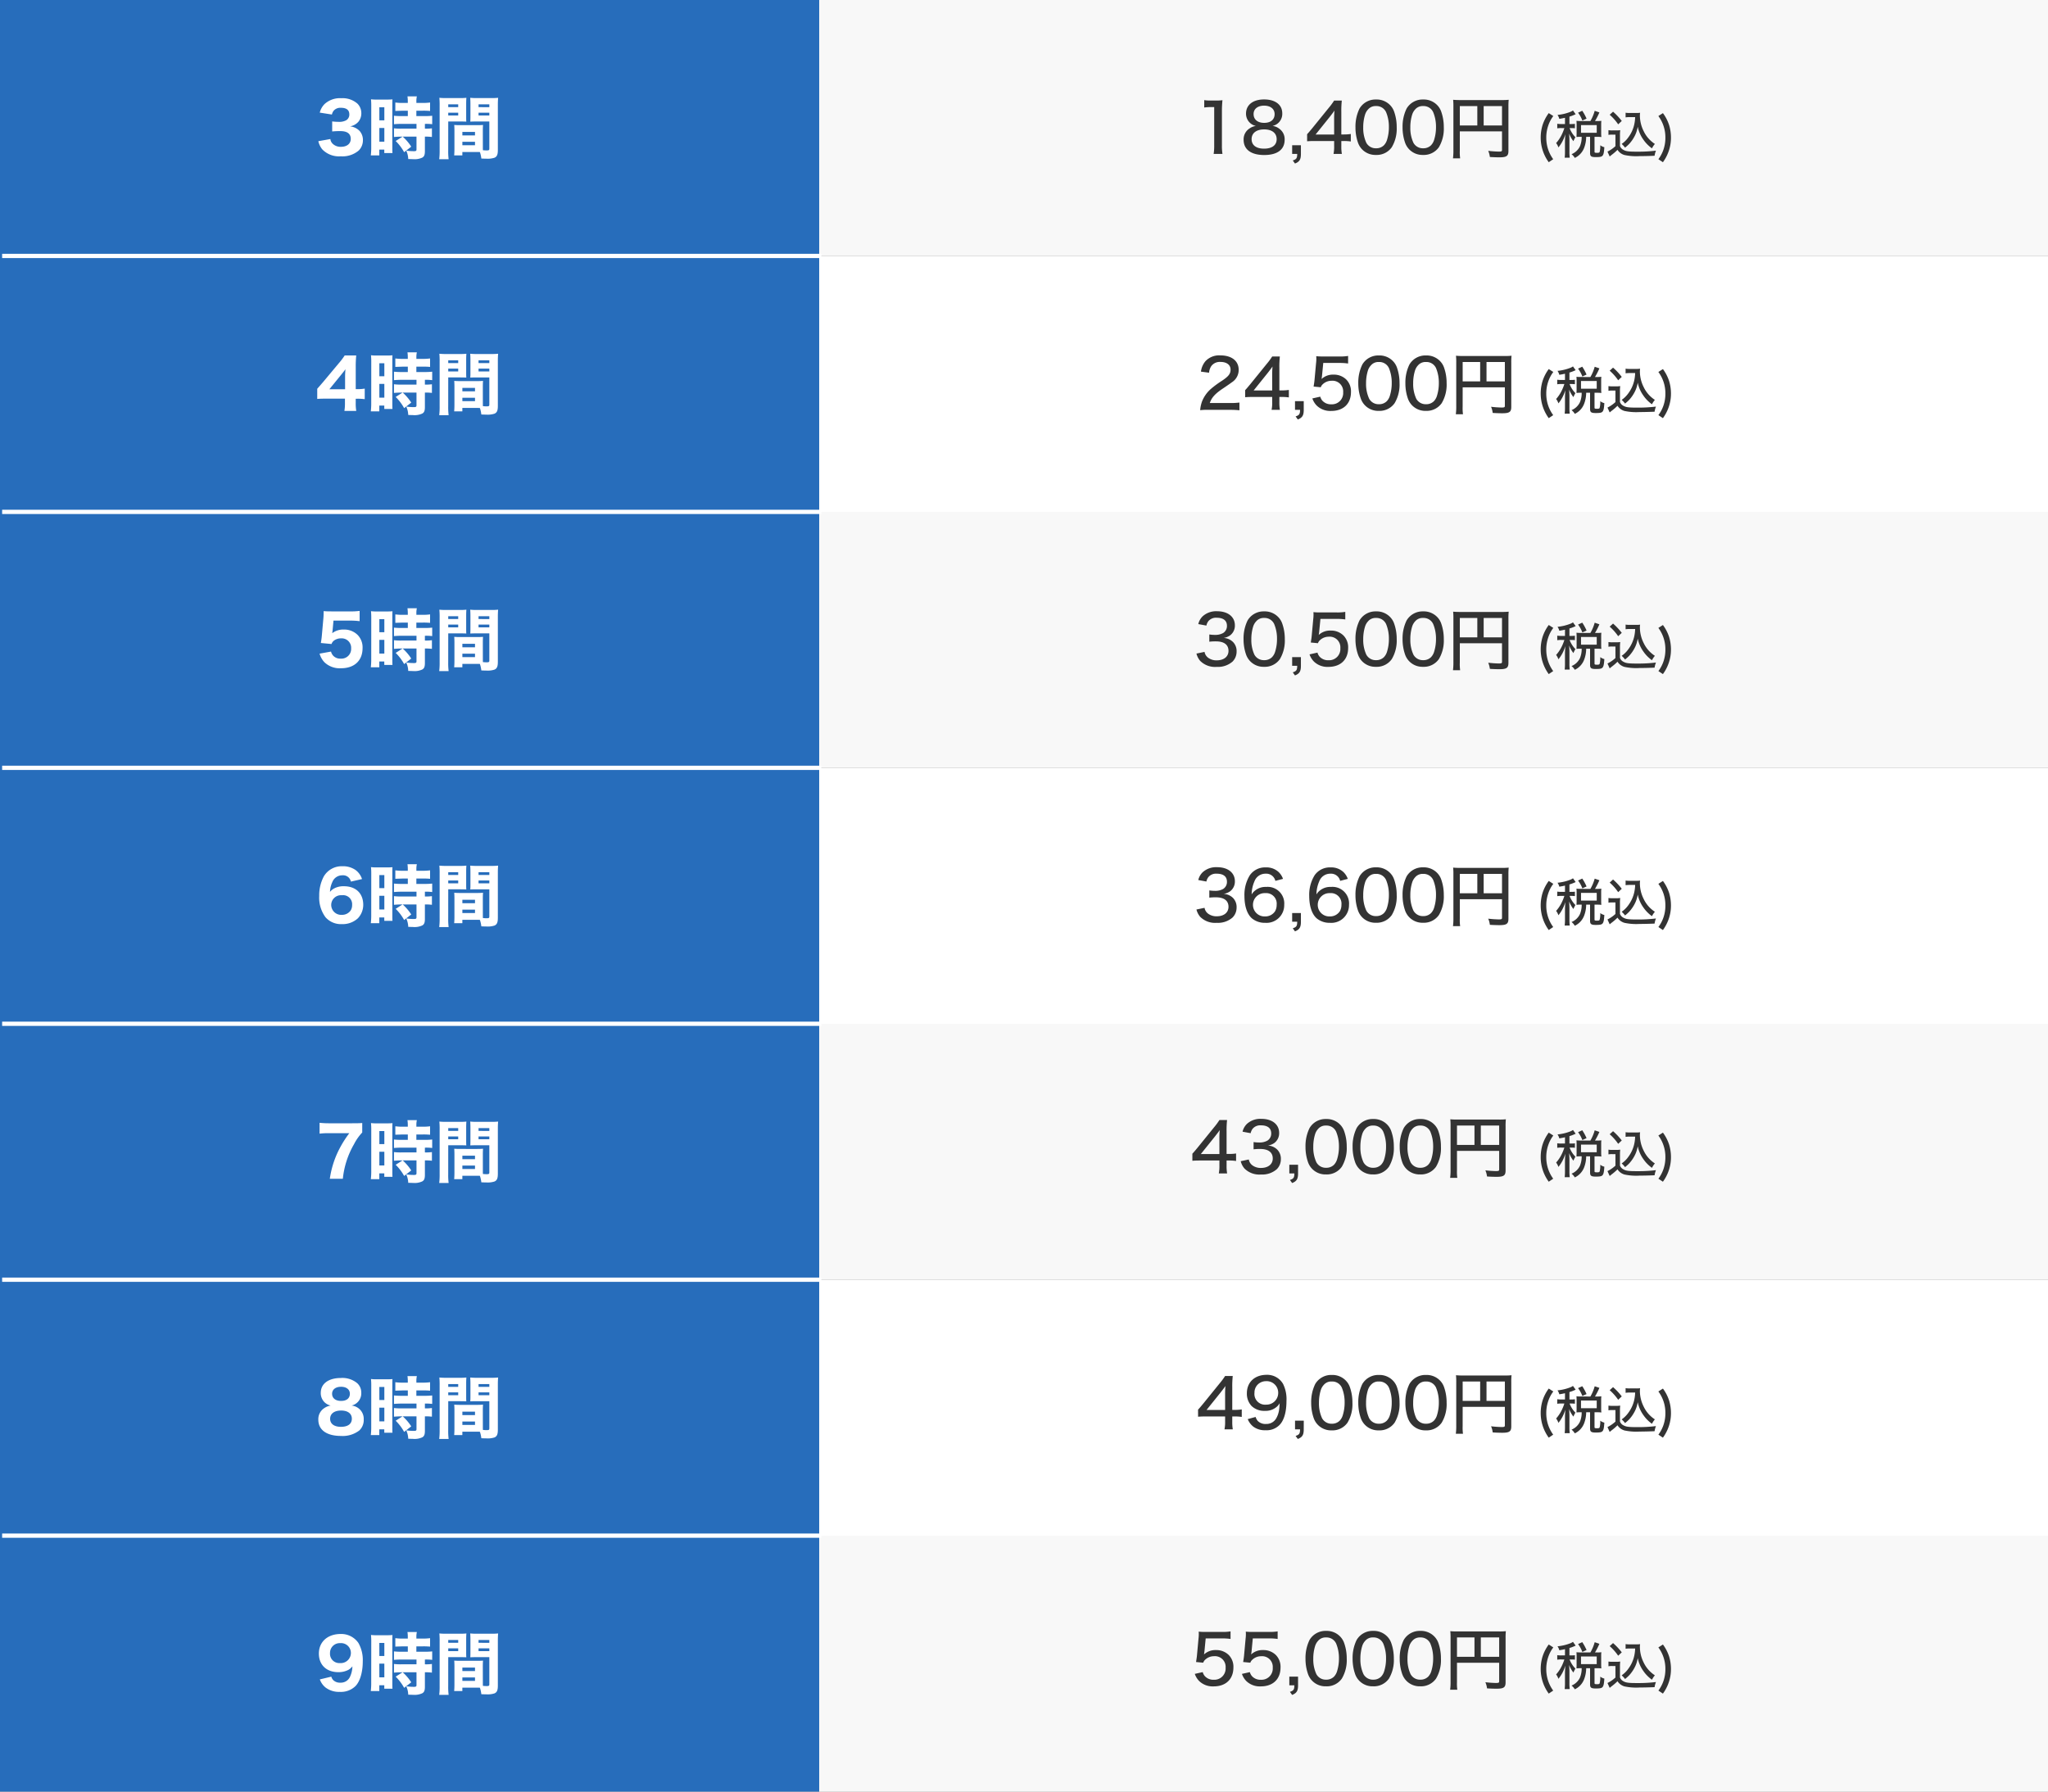
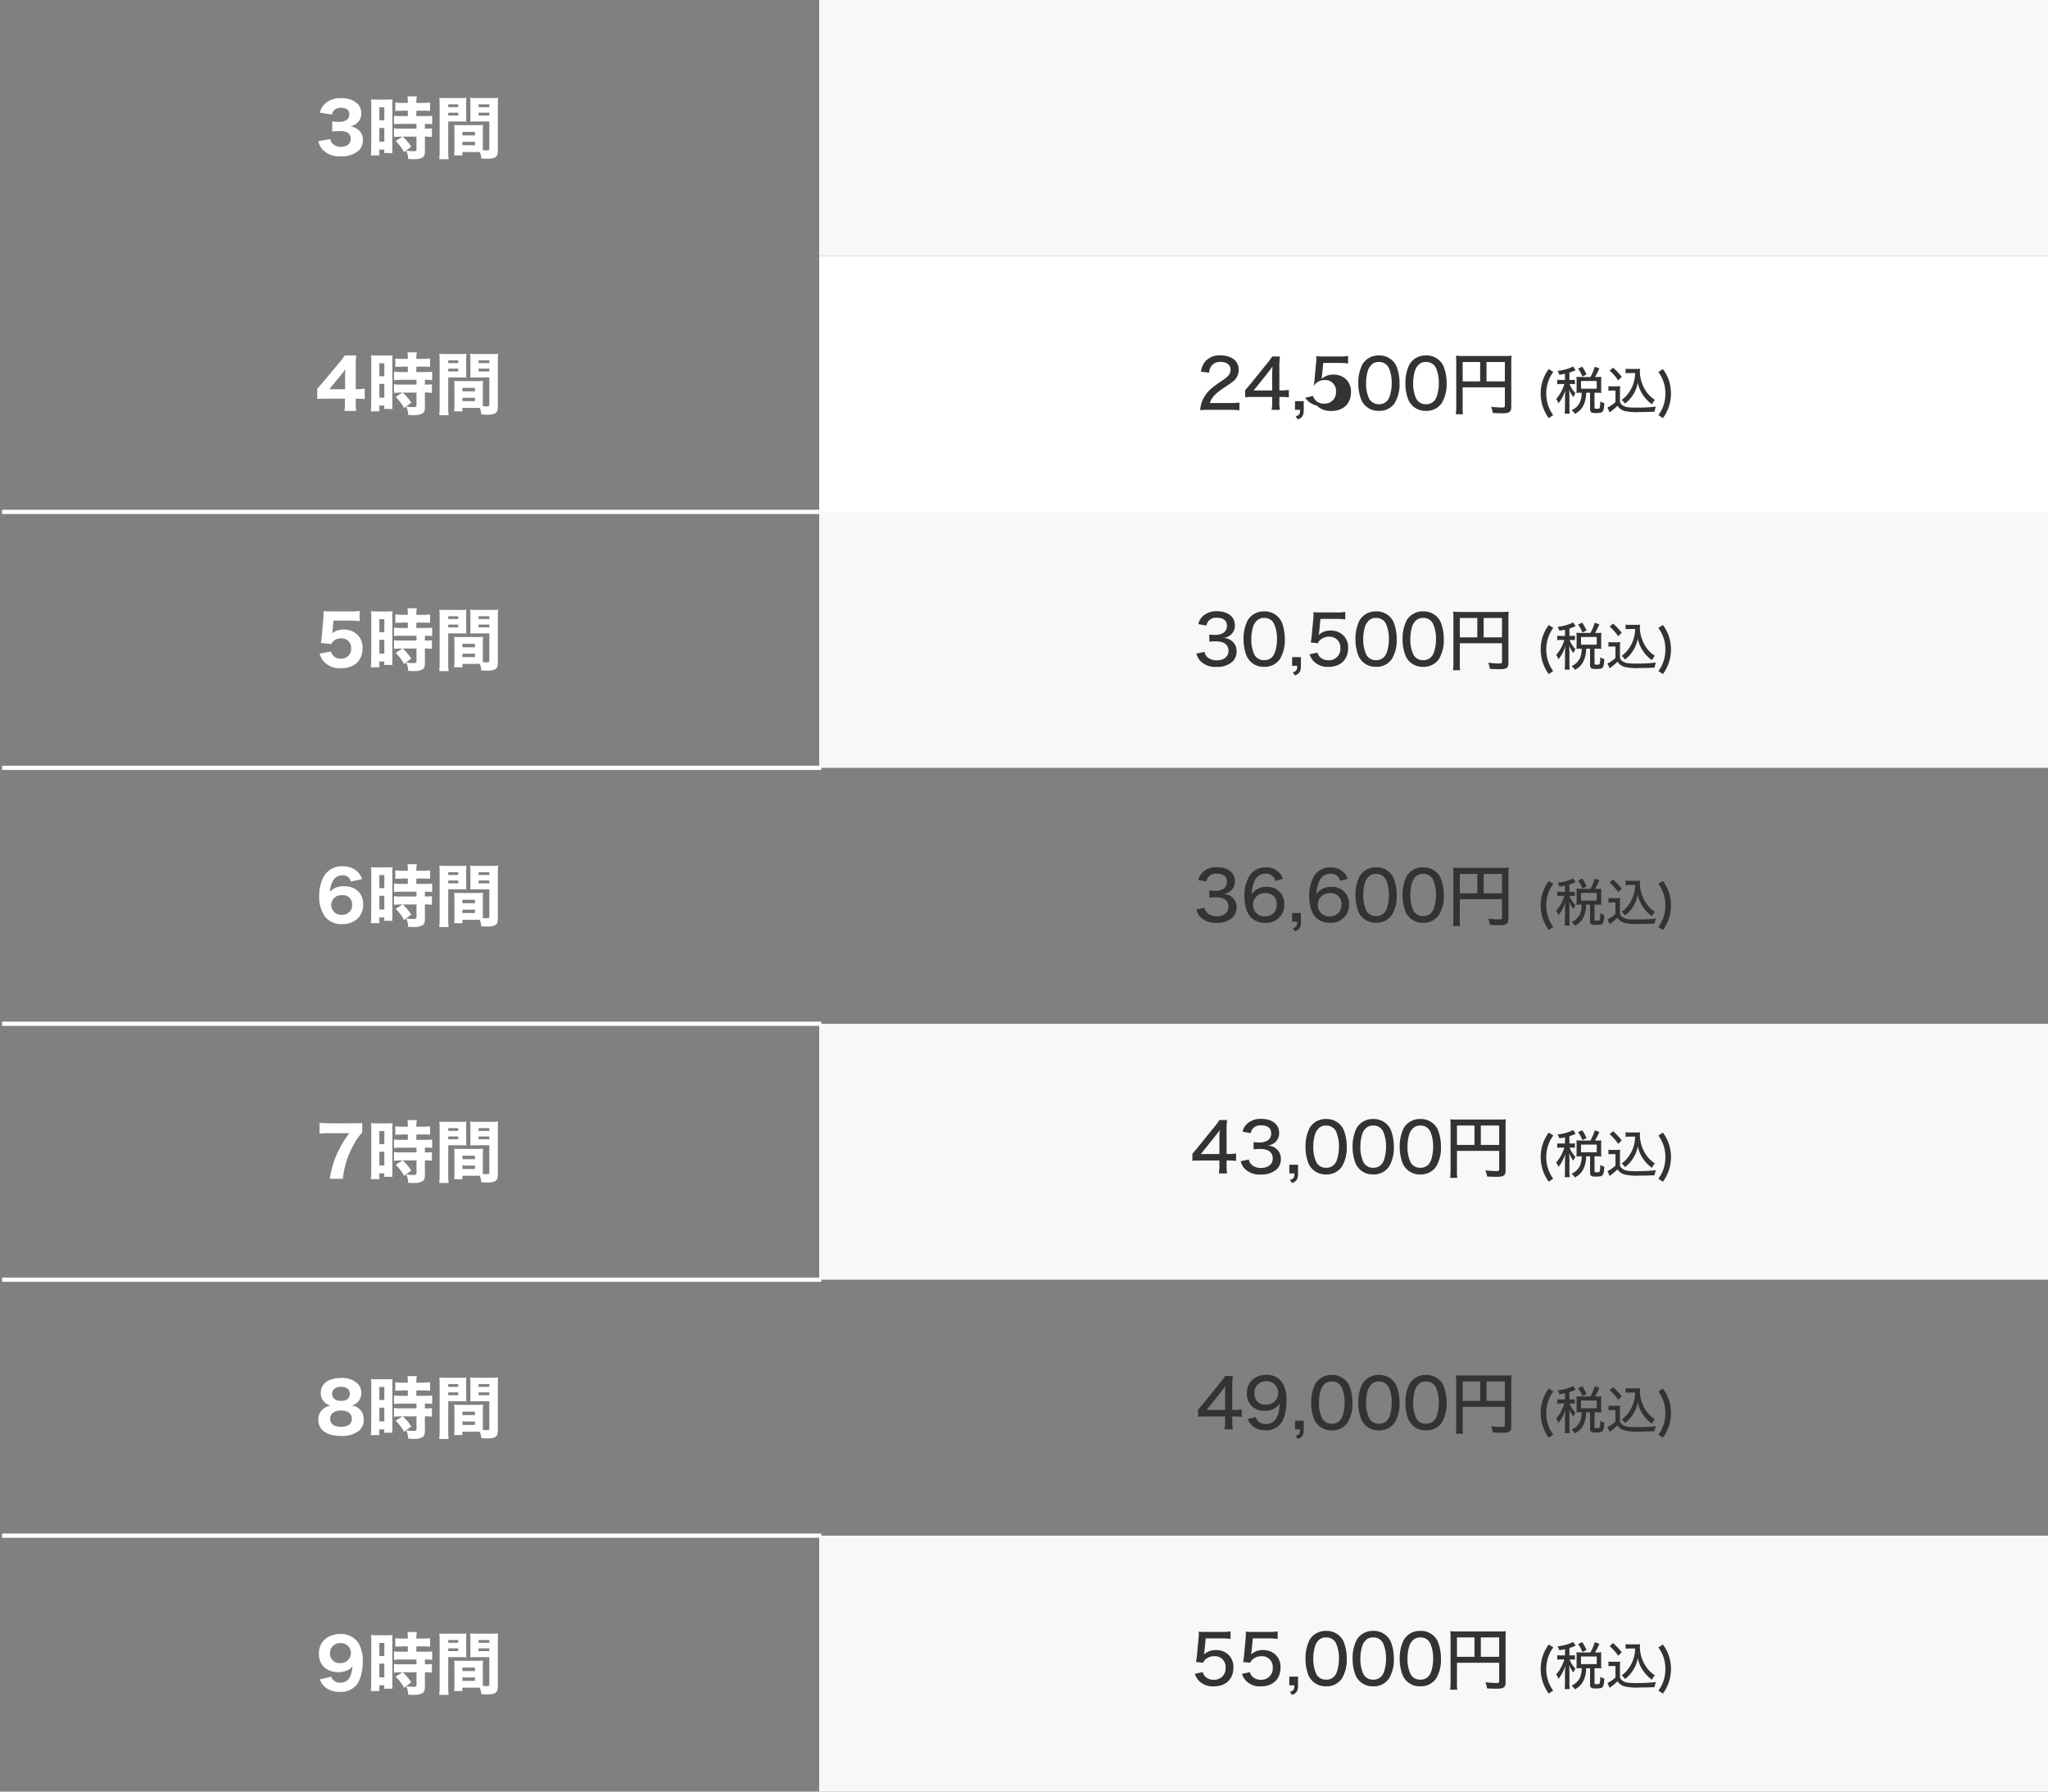
<svg xmlns="http://www.w3.org/2000/svg" width="480" height="420" viewBox="0 0 480 420">
  <rect x="0" y="0" width="480" height="420" fill="#808080" stroke="none" />
  <g id="グループ_4355" data-name="グループ 4355" transform="translate(2054 -2895)">
-     <path id="パス_12151" data-name="パス 12151" d="M0,0H192V420H0Z" transform="translate(-2054 2895)" fill="#276dbb" />
    <path id="パス_12152" data-name="パス 12152" d="M0,0H288V60H0Z" transform="translate(-1862 2895)" fill="#f8f8f8" />
    <path id="パス_12153" data-name="パス 12153" d="M0,0H288V60H0Z" transform="translate(-1862 3135)" fill="#f8f8f8" />
    <path id="パス_12154" data-name="パス 12154" d="M0,0H288V60H0Z" transform="translate(-1862 3015)" fill="#f8f8f8" />
    <path id="パス_12155" data-name="パス 12155" d="M0,0H288V60H0Z" transform="translate(-1862 3255)" fill="#f8f8f8" />
    <path id="パス_12156" data-name="パス 12156" d="M0,0H288V60H0Z" transform="translate(-1862 2955)" fill="#fff" />
-     <path id="パス_12157" data-name="パス 12157" d="M0,0H288V60H0Z" transform="translate(-1862 3195)" fill="#fff" />
-     <path id="パス_12158" data-name="パス 12158" d="M0,0H288V60H0Z" transform="translate(-1862 3075)" fill="#fff" />
    <path id="パス_12159" data-name="パス 12159" d="M.608-2.9a4.577,4.577,0,0,0,.928,1.92A5.43,5.43,0,0,0,5.872.64,5.859,5.859,0,0,0,10.08-.72a3.342,3.342,0,0,0,.976-2.352A3.163,3.163,0,0,0,10.3-5.28a3.635,3.635,0,0,0-2.256-1.1A3.363,3.363,0,0,0,9.984-7.44a3.088,3.088,0,0,0,.7-2.08,3.115,3.115,0,0,0-.9-2.176A5.269,5.269,0,0,0,6-12.976,5.331,5.331,0,0,0,2.064-11.6a4.353,4.353,0,0,0-1.12,2l2.848.448a2.151,2.151,0,0,1,.4-.88,2.065,2.065,0,0,1,1.68-.7c1.328,0,2,.512,2,1.552a1.538,1.538,0,0,1-.736,1.376,3.355,3.355,0,0,1-1.76.368,11.929,11.929,0,0,1-1.52-.1v2.352a17.159,17.159,0,0,1,1.936-.08c1.6,0,2.416.624,2.416,1.824,0,1.136-.9,1.856-2.3,1.856a2.647,2.647,0,0,1-1.888-.672,1.811,1.811,0,0,1-.592-1.152ZM20.352-3.968,18.736-2.944A11.193,11.193,0,0,1,20.72-.32l1.664-1.3a11.576,11.576,0,0,0-2-2.352h3.232V-.976c0,.336-.128.416-.592.416a12.149,12.149,0,0,1-1.808-.128A5.09,5.09,0,0,1,21.68,1.28c.56.016.976.032,1.12.032A4.235,4.235,0,0,0,24.976.944c.448-.256.608-.656.608-1.52V-3.968a11.2,11.2,0,0,1,1.648.08V-5.92a9.7,9.7,0,0,1-1.648.08V-6.96h.144a10.277,10.277,0,0,1,1.568.08V-8.864a16.075,16.075,0,0,1-1.792.08h-1.92v-1.264H25.12a15.549,15.549,0,0,1,1.68.064v-1.984a12.552,12.552,0,0,1-1.712.1h-1.5v-.384a4.842,4.842,0,0,1,.112-1.152H21.5a8.552,8.552,0,0,1,.08,1.168v.368H20.368a12.39,12.39,0,0,1-1.712-.1v1.984c.208-.016.8-.032,1.792-.064h1.136v1.264H20.16a16.529,16.529,0,0,1-1.824-.08V-6.88c.5-.048,1.136-.08,1.792-.08h3.488v1.12H20.128a11.952,11.952,0,0,1-1.792-.08v2.032c.544-.048,1.184-.08,1.744-.08Zm-7.344,2.4a15.743,15.743,0,0,1-.1,2H14.9V-.928h1.168v.8h1.92c-.032-.432-.032-.752-.032-1.632v-9.376c0-.88,0-1.2.032-1.568-.368.032-.656.048-1.36.048h-2.3a9.927,9.927,0,0,1-1.376-.064,16.59,16.59,0,0,1,.064,1.664Zm1.9-9.28H16.08v3.056H14.912Zm0,4.848H16.08v3.216H14.912Zm24.256.688c0-.608.016-1.008.048-1.392-.5.032-.784.048-1.44.048H33.9c-.64,0-.96-.016-1.44-.048.032.4.048.832.048,1.392v4.08c0,.624-.016,1.2-.064,1.664h1.92v-.8h3.376c.288,0,.432,0,.736.016a7.238,7.238,0,0,1,.336,1.52c.864.032.912.032,1.152.032A5.187,5.187,0,0,0,41.9.976c.576-.256.784-.736.784-1.808V-11.28c0-.8.016-1.216.064-1.792a14.4,14.4,0,0,1-1.632.064H37.856a14.353,14.353,0,0,1-1.648-.064c.032.512.048.912.048,1.472v2.688c0,.784,0,.944-.032,1.424.368-.016.9-.032,1.392-.032h3.072v6.384c0,.336-.112.4-.672.4-.208,0-.416-.016-.832-.048-.016-.32-.016-.56-.016-.912ZM38.16-11.536h2.528v.656H38.16Zm0,1.952h2.528v.656H38.16ZM34.368-5.072h2.96v.816h-2.96Zm0,2.32h2.96v.8h-2.96ZM31.056-7.52H33.9c.5,0,1.024.016,1.392.032-.032-.368-.032-.64-.032-1.424V-11.6c0-.64.016-1.008.048-1.472a13.182,13.182,0,0,1-1.632.064H30.608a14.577,14.577,0,0,1-1.632-.064,17.688,17.688,0,0,1,.064,1.808V-.736a15.357,15.357,0,0,1-.1,2.064h2.208a15.079,15.079,0,0,1-.1-2.048Zm0-4.016h2.336v.656H31.056Zm0,1.952h2.336v.656H31.056Z" transform="translate(-1980 2931)" fill="#fff" />
    <path id="パス_12160" data-name="パス 12160" d="M.96-2.3A4.3,4.3,0,0,0,2.32-.384,5.221,5.221,0,0,0,5.648.624,4.882,4.882,0,0,0,9.28-.7c1.088-1.072,1.744-3.28,1.744-5.808A8.075,8.075,0,0,0,10-10.848a4.877,4.877,0,0,0-4.144-2.1c-3.072,0-5.12,1.84-5.12,4.592C.736-5.7,2.512-4,5.3-4a4.931,4.931,0,0,0,2.368-.544,3.494,3.494,0,0,0,.928-.816,6.136,6.136,0,0,1-.608,2.544A2.358,2.358,0,0,1,5.76-1.536,2.2,2.2,0,0,1,4.08-2.16a1.98,1.98,0,0,1-.432-.784ZM5.648-6.128a2.176,2.176,0,0,1-2.3-2.336A2.282,2.282,0,0,1,5.76-10.8,2.3,2.3,0,0,1,8.24-8.5,2.384,2.384,0,0,1,5.648-6.128Zm14.7,2.16L18.736-2.944A11.193,11.193,0,0,1,20.72-.32l1.664-1.3a11.576,11.576,0,0,0-2-2.352h3.232V-.976c0,.336-.128.416-.592.416a12.149,12.149,0,0,1-1.808-.128A5.09,5.09,0,0,1,21.68,1.28c.56.016.976.032,1.12.032A4.235,4.235,0,0,0,24.976.944c.448-.256.608-.656.608-1.52V-3.968a11.2,11.2,0,0,1,1.648.08V-5.92a9.7,9.7,0,0,1-1.648.08V-6.96h.144a10.277,10.277,0,0,1,1.568.08V-8.864a16.075,16.075,0,0,1-1.792.08h-1.92v-1.264H25.12a15.549,15.549,0,0,1,1.68.064v-1.984a12.552,12.552,0,0,1-1.712.1h-1.5v-.384a4.842,4.842,0,0,1,.112-1.152H21.5a8.552,8.552,0,0,1,.08,1.168v.368H20.368a12.39,12.39,0,0,1-1.712-.1v1.984c.208-.016.8-.032,1.792-.064h1.136v1.264H20.16a16.529,16.529,0,0,1-1.824-.08V-6.88c.5-.048,1.136-.08,1.792-.08h3.488v1.12H20.128a11.952,11.952,0,0,1-1.792-.08v2.032c.544-.048,1.184-.08,1.744-.08Zm-7.344,2.4a15.743,15.743,0,0,1-.1,2H14.9V-.928h1.168v.8h1.92c-.032-.432-.032-.752-.032-1.632v-9.376c0-.88,0-1.2.032-1.568-.368.032-.656.048-1.36.048h-2.3a9.927,9.927,0,0,1-1.376-.064,16.59,16.59,0,0,1,.064,1.664Zm1.9-9.28H16.08v3.056H14.912Zm0,4.848H16.08v3.216H14.912Zm24.256.688c0-.608.016-1.008.048-1.392-.5.032-.784.048-1.44.048H33.9c-.64,0-.96-.016-1.44-.048.032.4.048.832.048,1.392v4.08c0,.624-.016,1.2-.064,1.664h1.92v-.8h3.376c.288,0,.432,0,.736.016a7.238,7.238,0,0,1,.336,1.52c.864.032.912.032,1.152.032A5.187,5.187,0,0,0,41.9.976c.576-.256.784-.736.784-1.808V-11.28c0-.8.016-1.216.064-1.792a14.4,14.4,0,0,1-1.632.064H37.856a14.353,14.353,0,0,1-1.648-.064c.032.512.048.912.048,1.472v2.688c0,.784,0,.944-.032,1.424.368-.016.9-.032,1.392-.032h3.072v6.384c0,.336-.112.4-.672.4-.208,0-.416-.016-.832-.048-.016-.32-.016-.56-.016-.912ZM38.16-11.536h2.528v.656H38.16Zm0,1.952h2.528v.656H38.16ZM34.368-5.072h2.96v.816h-2.96Zm0,2.32h2.96v.8h-2.96ZM31.056-7.52H33.9c.5,0,1.024.016,1.392.032-.032-.368-.032-.64-.032-1.424V-11.6c0-.64.016-1.008.048-1.472a13.182,13.182,0,0,1-1.632.064H30.608a14.577,14.577,0,0,1-1.632-.064,17.688,17.688,0,0,1,.064,1.808V-.736a15.357,15.357,0,0,1-.1,2.064h2.208a15.079,15.079,0,0,1-.1-2.048Zm0-4.016h2.336v.656H31.056Zm0,1.952h2.336v.656H31.056Z" transform="translate(-1980 3291)" fill="#fff" />
    <path id="パス_12161" data-name="パス 12161" d="M8.4-6.5a2.943,2.943,0,0,0,2.272-3.072A2.947,2.947,0,0,0,9.7-11.76,5.42,5.42,0,0,0,5.9-12.96c-2.912,0-4.72,1.344-4.72,3.488A2.993,2.993,0,0,0,2.032-7.3,3.04,3.04,0,0,0,3.5-6.5a3.7,3.7,0,0,0-1.552.64A3.067,3.067,0,0,0,.608-3.184C.608-.784,2.56.624,5.92.624a6.383,6.383,0,0,0,4.288-1.28,3.323,3.323,0,0,0,1.04-2.576,3.1,3.1,0,0,0-1.12-2.544A3.2,3.2,0,0,0,8.4-6.5ZM5.936-10.9C7.2-10.9,8-10.256,8-9.264c0,1.056-.768,1.68-2.064,1.68s-2.1-.64-2.1-1.68C3.84-10.256,4.656-10.9,5.936-10.9Zm0,5.568c1.584,0,2.528.72,2.528,1.92,0,1.216-.928,1.9-2.56,1.9-1.584,0-2.528-.7-2.528-1.888C3.376-4.592,4.352-5.328,5.936-5.328Zm14.416,1.36L18.736-2.944A11.193,11.193,0,0,1,20.72-.32l1.664-1.3a11.576,11.576,0,0,0-2-2.352h3.232V-.976c0,.336-.128.416-.592.416a12.149,12.149,0,0,1-1.808-.128A5.09,5.09,0,0,1,21.68,1.28c.56.016.976.032,1.12.032A4.235,4.235,0,0,0,24.976.944c.448-.256.608-.656.608-1.52V-3.968a11.2,11.2,0,0,1,1.648.08V-5.92a9.7,9.7,0,0,1-1.648.08V-6.96h.144a10.277,10.277,0,0,1,1.568.08V-8.864a16.075,16.075,0,0,1-1.792.08h-1.92v-1.264H25.12a15.549,15.549,0,0,1,1.68.064v-1.984a12.552,12.552,0,0,1-1.712.1h-1.5v-.384a4.842,4.842,0,0,1,.112-1.152H21.5a8.552,8.552,0,0,1,.08,1.168v.368H20.368a12.39,12.39,0,0,1-1.712-.1v1.984c.208-.016.8-.032,1.792-.064h1.136v1.264H20.16a16.529,16.529,0,0,1-1.824-.08V-6.88c.5-.048,1.136-.08,1.792-.08h3.488v1.12H20.128a11.952,11.952,0,0,1-1.792-.08v2.032c.544-.048,1.184-.08,1.744-.08Zm-7.344,2.4a15.743,15.743,0,0,1-.1,2H14.9V-.928h1.168v.8h1.92c-.032-.432-.032-.752-.032-1.632v-9.376c0-.88,0-1.2.032-1.568-.368.032-.656.048-1.36.048h-2.3a9.927,9.927,0,0,1-1.376-.064,16.59,16.59,0,0,1,.064,1.664Zm1.9-9.28H16.08v3.056H14.912Zm0,4.848H16.08v3.216H14.912Zm24.256.688c0-.608.016-1.008.048-1.392-.5.032-.784.048-1.44.048H33.9c-.64,0-.96-.016-1.44-.048.032.4.048.832.048,1.392v4.08c0,.624-.016,1.2-.064,1.664h1.92v-.8h3.376c.288,0,.432,0,.736.016a7.238,7.238,0,0,1,.336,1.52c.864.032.912.032,1.152.032A5.187,5.187,0,0,0,41.9.976c.576-.256.784-.736.784-1.808V-11.28c0-.8.016-1.216.064-1.792a14.4,14.4,0,0,1-1.632.064H37.856a14.353,14.353,0,0,1-1.648-.064c.032.512.048.912.048,1.472v2.688c0,.784,0,.944-.032,1.424.368-.016.9-.032,1.392-.032h3.072v6.384c0,.336-.112.4-.672.4-.208,0-.416-.016-.832-.048-.016-.32-.016-.56-.016-.912ZM38.16-11.536h2.528v.656H38.16Zm0,1.952h2.528v.656H38.16ZM34.368-5.072h2.96v.816h-2.96Zm0,2.32h2.96v.8h-2.96ZM31.056-7.52H33.9c.5,0,1.024.016,1.392.032-.032-.368-.032-.64-.032-1.424V-11.6c0-.64.016-1.008.048-1.472a13.182,13.182,0,0,1-1.632.064H30.608a14.577,14.577,0,0,1-1.632-.064,17.688,17.688,0,0,1,.064,1.808V-.736a15.357,15.357,0,0,1-.1,2.064h2.208a15.079,15.079,0,0,1-.1-2.048Zm0-4.016h2.336v.656H31.056Zm0,1.952h2.336v.656H31.056Z" transform="translate(-1980 3231)" fill="#fff" />
    <path id="パス_12162" data-name="パス 12162" d="M10.9-12.736c-.592.048-1.04.064-2.368.064H3.28A20.359,20.359,0,0,1,.9-12.784v2.544a16.828,16.828,0,0,1,2.24-.112H7.872A25.453,25.453,0,0,0,5.12-5.808,22.219,22.219,0,0,0,3.3.336H6.352A20.286,20.286,0,0,1,8.976-7.776a11.817,11.817,0,0,1,1.92-2.736Zm9.456,8.768L18.736-2.944A11.193,11.193,0,0,1,20.72-.32l1.664-1.3a11.576,11.576,0,0,0-2-2.352h3.232V-.976c0,.336-.128.416-.592.416a12.149,12.149,0,0,1-1.808-.128A5.09,5.09,0,0,1,21.68,1.28c.56.016.976.032,1.12.032A4.235,4.235,0,0,0,24.976.944c.448-.256.608-.656.608-1.52V-3.968a11.2,11.2,0,0,1,1.648.08V-5.92a9.7,9.7,0,0,1-1.648.08V-6.96h.144a10.277,10.277,0,0,1,1.568.08V-8.864a16.075,16.075,0,0,1-1.792.08h-1.92v-1.264H25.12a15.549,15.549,0,0,1,1.68.064v-1.984a12.552,12.552,0,0,1-1.712.1h-1.5v-.384a4.842,4.842,0,0,1,.112-1.152H21.5a8.552,8.552,0,0,1,.08,1.168v.368H20.368a12.39,12.39,0,0,1-1.712-.1v1.984c.208-.016.8-.032,1.792-.064h1.136v1.264H20.16a16.529,16.529,0,0,1-1.824-.08V-6.88c.5-.048,1.136-.08,1.792-.08h3.488v1.12H20.128a11.952,11.952,0,0,1-1.792-.08v2.032c.544-.048,1.184-.08,1.744-.08Zm-7.344,2.4a15.743,15.743,0,0,1-.1,2H14.9V-.928h1.168v.8h1.92c-.032-.432-.032-.752-.032-1.632v-9.376c0-.88,0-1.2.032-1.568-.368.032-.656.048-1.36.048h-2.3a9.927,9.927,0,0,1-1.376-.064,16.59,16.59,0,0,1,.064,1.664Zm1.9-9.28H16.08v3.056H14.912Zm0,4.848H16.08v3.216H14.912Zm24.256.688c0-.608.016-1.008.048-1.392-.5.032-.784.048-1.44.048H33.9c-.64,0-.96-.016-1.44-.048.032.4.048.832.048,1.392v4.08c0,.624-.016,1.2-.064,1.664h1.92v-.8h3.376c.288,0,.432,0,.736.016a7.238,7.238,0,0,1,.336,1.52c.864.032.912.032,1.152.032A5.187,5.187,0,0,0,41.9.976c.576-.256.784-.736.784-1.808V-11.28c0-.8.016-1.216.064-1.792a14.4,14.4,0,0,1-1.632.064H37.856a14.353,14.353,0,0,1-1.648-.064c.032.512.048.912.048,1.472v2.688c0,.784,0,.944-.032,1.424.368-.016.9-.032,1.392-.032h3.072v6.384c0,.336-.112.4-.672.4-.208,0-.416-.016-.832-.048-.016-.32-.016-.56-.016-.912ZM38.16-11.536h2.528v.656H38.16Zm0,1.952h2.528v.656H38.16ZM34.368-5.072h2.96v.816h-2.96Zm0,2.32h2.96v.8h-2.96ZM31.056-7.52H33.9c.5,0,1.024.016,1.392.032-.032-.368-.032-.64-.032-1.424V-11.6c0-.64.016-1.008.048-1.472a13.182,13.182,0,0,1-1.632.064H30.608a14.577,14.577,0,0,1-1.632-.064,17.688,17.688,0,0,1,.064,1.808V-.736a15.357,15.357,0,0,1-.1,2.064h2.208a15.079,15.079,0,0,1-.1-2.048Zm0-4.016h2.336v.656H31.056Zm0,1.952h2.336v.656H31.056Z" transform="translate(-1980 3171)" fill="#fff" />
    <path id="パス_12163" data-name="パス 12163" d="M10.848-9.92a4.242,4.242,0,0,0-1.52-2.128,5.135,5.135,0,0,0-3.1-.88,4.855,4.855,0,0,0-4.336,2.384A9.453,9.453,0,0,0,.816-5.952,7.716,7.716,0,0,0,2.288-.976,4.811,4.811,0,0,0,6.144.64,5.248,5.248,0,0,0,9.888-.736a4.588,4.588,0,0,0,1.248-3.12c0-2.72-1.728-4.384-4.544-4.384a4.6,4.6,0,0,0-2.176.464,3.118,3.118,0,0,0-1.072.864,5.814,5.814,0,0,1,.544-2.3A2.478,2.478,0,0,1,6.224-10.8,1.859,1.859,0,0,1,8.24-9.328ZM8.528-3.872a2.37,2.37,0,0,1-.32,1.28,2.437,2.437,0,0,1-2.1,1.056,2.333,2.333,0,0,1-2.48-2.32,2.292,2.292,0,0,1,2.5-2.272A2.114,2.114,0,0,1,8.528-3.872Zm11.824-.1L18.736-2.944A11.193,11.193,0,0,1,20.72-.32l1.664-1.3a11.576,11.576,0,0,0-2-2.352h3.232V-.976c0,.336-.128.416-.592.416a12.149,12.149,0,0,1-1.808-.128A5.09,5.09,0,0,1,21.68,1.28c.56.016.976.032,1.12.032A4.235,4.235,0,0,0,24.976.944c.448-.256.608-.656.608-1.52V-3.968a11.2,11.2,0,0,1,1.648.08V-5.92a9.7,9.7,0,0,1-1.648.08V-6.96h.144a10.277,10.277,0,0,1,1.568.08V-8.864a16.075,16.075,0,0,1-1.792.08h-1.92v-1.264H25.12a15.549,15.549,0,0,1,1.68.064v-1.984a12.552,12.552,0,0,1-1.712.1h-1.5v-.384a4.842,4.842,0,0,1,.112-1.152H21.5a8.552,8.552,0,0,1,.08,1.168v.368H20.368a12.39,12.39,0,0,1-1.712-.1v1.984c.208-.016.8-.032,1.792-.064h1.136v1.264H20.16a16.529,16.529,0,0,1-1.824-.08V-6.88c.5-.048,1.136-.08,1.792-.08h3.488v1.12H20.128a11.952,11.952,0,0,1-1.792-.08v2.032c.544-.048,1.184-.08,1.744-.08Zm-7.344,2.4a15.743,15.743,0,0,1-.1,2H14.9V-.928h1.168v.8h1.92c-.032-.432-.032-.752-.032-1.632v-9.376c0-.88,0-1.2.032-1.568-.368.032-.656.048-1.36.048h-2.3a9.927,9.927,0,0,1-1.376-.064,16.59,16.59,0,0,1,.064,1.664Zm1.9-9.28H16.08v3.056H14.912Zm0,4.848H16.08v3.216H14.912Zm24.256.688c0-.608.016-1.008.048-1.392-.5.032-.784.048-1.44.048H33.9c-.64,0-.96-.016-1.44-.048.032.4.048.832.048,1.392v4.08c0,.624-.016,1.2-.064,1.664h1.92v-.8h3.376c.288,0,.432,0,.736.016a7.238,7.238,0,0,1,.336,1.52c.864.032.912.032,1.152.032A5.187,5.187,0,0,0,41.9.976c.576-.256.784-.736.784-1.808V-11.28c0-.8.016-1.216.064-1.792a14.4,14.4,0,0,1-1.632.064H37.856a14.353,14.353,0,0,1-1.648-.064c.032.512.048.912.048,1.472v2.688c0,.784,0,.944-.032,1.424.368-.016.9-.032,1.392-.032h3.072v6.384c0,.336-.112.4-.672.4-.208,0-.416-.016-.832-.048-.016-.32-.016-.56-.016-.912ZM38.16-11.536h2.528v.656H38.16Zm0,1.952h2.528v.656H38.16ZM34.368-5.072h2.96v.816h-2.96Zm0,2.32h2.96v.8h-2.96ZM31.056-7.52H33.9c.5,0,1.024.016,1.392.032-.032-.368-.032-.64-.032-1.424V-11.6c0-.64.016-1.008.048-1.472a13.182,13.182,0,0,1-1.632.064H30.608a14.577,14.577,0,0,1-1.632-.064,17.688,17.688,0,0,1,.064,1.808V-.736a15.357,15.357,0,0,1-.1,2.064h2.208a15.079,15.079,0,0,1-.1-2.048Zm0-4.016h2.336v.656H31.056Zm0,1.952h2.336v.656H31.056Z" transform="translate(-1980 3111)" fill="#fff" />
    <path id="パス_12164" data-name="パス 12164" d="M4.16-10.512H7.888a18.108,18.108,0,0,1,2.4.128v-2.4a16.16,16.16,0,0,1-2.432.112H3.664c-.88,0-1.232-.016-1.808-.064-.016.976-.016,1.088-.064,1.7L1.424-6.912c-.064.656-.1.912-.224,1.648l2.5.24a1.782,1.782,0,0,1,.448-.7,2.694,2.694,0,0,1,1.808-.624A2.209,2.209,0,0,1,8.3-4,2.28,2.28,0,0,1,5.856-1.6a2.229,2.229,0,0,1-1.824-.752,2.224,2.224,0,0,1-.448-.9L.9-2.768a4.9,4.9,0,0,0,1.12,2A5.163,5.163,0,0,0,5.936.656c3.12,0,5.04-1.792,5.04-4.72a4.15,4.15,0,0,0-1.168-3.1A4.466,4.466,0,0,0,6.56-8.416a4.218,4.218,0,0,0-2.688.848c.016-.176.064-.528.08-.656ZM20.352-3.968,18.736-2.944A11.193,11.193,0,0,1,20.72-.32l1.664-1.3a11.576,11.576,0,0,0-2-2.352h3.232V-.976c0,.336-.128.416-.592.416a12.149,12.149,0,0,1-1.808-.128A5.09,5.09,0,0,1,21.68,1.28c.56.016.976.032,1.12.032A4.235,4.235,0,0,0,24.976.944c.448-.256.608-.656.608-1.52V-3.968a11.2,11.2,0,0,1,1.648.08V-5.92a9.7,9.7,0,0,1-1.648.08V-6.96h.144a10.277,10.277,0,0,1,1.568.08V-8.864a16.075,16.075,0,0,1-1.792.08h-1.92v-1.264H25.12a15.549,15.549,0,0,1,1.68.064v-1.984a12.552,12.552,0,0,1-1.712.1h-1.5v-.384a4.842,4.842,0,0,1,.112-1.152H21.5a8.552,8.552,0,0,1,.08,1.168v.368H20.368a12.39,12.39,0,0,1-1.712-.1v1.984c.208-.016.8-.032,1.792-.064h1.136v1.264H20.16a16.529,16.529,0,0,1-1.824-.08V-6.88c.5-.048,1.136-.08,1.792-.08h3.488v1.12H20.128a11.952,11.952,0,0,1-1.792-.08v2.032c.544-.048,1.184-.08,1.744-.08Zm-7.344,2.4a15.743,15.743,0,0,1-.1,2H14.9V-.928h1.168v.8h1.92c-.032-.432-.032-.752-.032-1.632v-9.376c0-.88,0-1.2.032-1.568-.368.032-.656.048-1.36.048h-2.3a9.927,9.927,0,0,1-1.376-.064,16.59,16.59,0,0,1,.064,1.664Zm1.9-9.28H16.08v3.056H14.912Zm0,4.848H16.08v3.216H14.912Zm24.256.688c0-.608.016-1.008.048-1.392-.5.032-.784.048-1.44.048H33.9c-.64,0-.96-.016-1.44-.048.032.4.048.832.048,1.392v4.08c0,.624-.016,1.2-.064,1.664h1.92v-.8h3.376c.288,0,.432,0,.736.016a7.238,7.238,0,0,1,.336,1.52c.864.032.912.032,1.152.032A5.187,5.187,0,0,0,41.9.976c.576-.256.784-.736.784-1.808V-11.28c0-.8.016-1.216.064-1.792a14.4,14.4,0,0,1-1.632.064H37.856a14.353,14.353,0,0,1-1.648-.064c.032.512.048.912.048,1.472v2.688c0,.784,0,.944-.032,1.424.368-.016.9-.032,1.392-.032h3.072v6.384c0,.336-.112.4-.672.4-.208,0-.416-.016-.832-.048-.016-.32-.016-.56-.016-.912ZM38.16-11.536h2.528v.656H38.16Zm0,1.952h2.528v.656H38.16ZM34.368-5.072h2.96v.816h-2.96Zm0,2.32h2.96v.8h-2.96ZM31.056-7.52H33.9c.5,0,1.024.016,1.392.032-.032-.368-.032-.64-.032-1.424V-11.6c0-.64.016-1.008.048-1.472a13.182,13.182,0,0,1-1.632.064H30.608a14.577,14.577,0,0,1-1.632-.064,17.688,17.688,0,0,1,.064,1.808V-.736a15.357,15.357,0,0,1-.1,2.064h2.208a15.079,15.079,0,0,1-.1-2.048Zm0-4.016h2.336v.656H31.056Zm0,1.952h2.336v.656H31.056Z" transform="translate(-1980 3051)" fill="#fff" />
    <path id="パス_12165" data-name="パス 12165" d="M.352-2.48c.528-.048,1.072-.064,2.032-.064H6.848v.96A10.859,10.859,0,0,1,6.72.336H9.5a10.473,10.473,0,0,1-.128-1.888v-.976h.448a13.515,13.515,0,0,1,1.664.1V-4.9a9.842,9.842,0,0,1-1.664.128H9.376V-9.984a26.731,26.731,0,0,1,.112-2.688h-2.7a16.268,16.268,0,0,1-1.392,1.84L1.76-6.48c-.3.352-.768.9-1.408,1.616ZM6.88-4.752H3.2L5.984-8.176c.416-.512.736-.912.976-1.264C6.9-8.56,6.88-8.176,6.88-7.7Zm13.472.784L18.736-2.944A11.193,11.193,0,0,1,20.72-.32l1.664-1.3a11.576,11.576,0,0,0-2-2.352h3.232V-.976c0,.336-.128.416-.592.416a12.149,12.149,0,0,1-1.808-.128A5.09,5.09,0,0,1,21.68,1.28c.56.016.976.032,1.12.032A4.235,4.235,0,0,0,24.976.944c.448-.256.608-.656.608-1.52V-3.968a11.2,11.2,0,0,1,1.648.08V-5.92a9.7,9.7,0,0,1-1.648.08V-6.96h.144a10.277,10.277,0,0,1,1.568.08V-8.864a16.075,16.075,0,0,1-1.792.08h-1.92v-1.264H25.12a15.549,15.549,0,0,1,1.68.064v-1.984a12.552,12.552,0,0,1-1.712.1h-1.5v-.384a4.842,4.842,0,0,1,.112-1.152H21.5a8.552,8.552,0,0,1,.08,1.168v.368H20.368a12.39,12.39,0,0,1-1.712-.1v1.984c.208-.016.8-.032,1.792-.064h1.136v1.264H20.16a16.529,16.529,0,0,1-1.824-.08V-6.88c.5-.048,1.136-.08,1.792-.08h3.488v1.12H20.128a11.952,11.952,0,0,1-1.792-.08v2.032c.544-.048,1.184-.08,1.744-.08Zm-7.344,2.4a15.743,15.743,0,0,1-.1,2H14.9V-.928h1.168v.8h1.92c-.032-.432-.032-.752-.032-1.632v-9.376c0-.88,0-1.2.032-1.568-.368.032-.656.048-1.36.048h-2.3a9.927,9.927,0,0,1-1.376-.064,16.59,16.59,0,0,1,.064,1.664Zm1.9-9.28H16.08v3.056H14.912Zm0,4.848H16.08v3.216H14.912Zm24.256.688c0-.608.016-1.008.048-1.392-.5.032-.784.048-1.44.048H33.9c-.64,0-.96-.016-1.44-.048.032.4.048.832.048,1.392v4.08c0,.624-.016,1.2-.064,1.664h1.92v-.8h3.376c.288,0,.432,0,.736.016a7.238,7.238,0,0,1,.336,1.52c.864.032.912.032,1.152.032A5.187,5.187,0,0,0,41.9.976c.576-.256.784-.736.784-1.808V-11.28c0-.8.016-1.216.064-1.792a14.4,14.4,0,0,1-1.632.064H37.856a14.353,14.353,0,0,1-1.648-.064c.032.512.048.912.048,1.472v2.688c0,.784,0,.944-.032,1.424.368-.016.9-.032,1.392-.032h3.072v6.384c0,.336-.112.4-.672.4-.208,0-.416-.016-.832-.048-.016-.32-.016-.56-.016-.912ZM38.16-11.536h2.528v.656H38.16Zm0,1.952h2.528v.656H38.16ZM34.368-5.072h2.96v.816h-2.96Zm0,2.32h2.96v.8h-2.96ZM31.056-7.52H33.9c.5,0,1.024.016,1.392.032-.032-.368-.032-.64-.032-1.424V-11.6c0-.64.016-1.008.048-1.472a13.182,13.182,0,0,1-1.632.064H30.608a14.577,14.577,0,0,1-1.632-.064,17.688,17.688,0,0,1,.064,1.808V-.736a15.357,15.357,0,0,1-.1,2.064h2.208a15.079,15.079,0,0,1-.1-2.048Zm0-4.016h2.336v.656H31.056Zm0,1.952h2.336v.656H31.056Z" transform="translate(-1980 2991)" fill="#fff" />
-     <path id="パス_12166" data-name="パス 12166" d="M-110.758-10.8a12.372,12.372,0,0,1,1.536-.1h.8V-1.9A12.142,12.142,0,0,1-108.55.08h2.064a12.269,12.269,0,0,1-.128-1.984V-9.856a25.2,25.2,0,0,1,.128-2.656,10.529,10.529,0,0,1-1.5.08h-1.28a7.591,7.591,0,0,1-1.488-.1Zm16,4.32A2.876,2.876,0,0,0-92.47-9.44c0-2-1.632-3.248-4.256-3.248-2.608,0-4.24,1.28-4.24,3.328a2.948,2.948,0,0,0,.864,2.1,2.892,2.892,0,0,0,1.456.784,3.428,3.428,0,0,0-1.52.608,3.008,3.008,0,0,0-1.36,2.64c0,2.272,1.744,3.568,4.832,3.568,3.072,0,4.784-1.28,4.784-3.584a2.99,2.99,0,0,0-1.152-2.5A3.185,3.185,0,0,0-94.758-6.48Zm-1.968-4.752c1.5,0,2.464.768,2.464,1.984,0,1.28-.912,2.048-2.448,2.048s-2.48-.784-2.48-2.064C-99.19-10.464-98.23-11.232-96.726-11.232Zm.016,5.568c1.824,0,2.928.864,2.928,2.288,0,1.408-1.072,2.224-2.96,2.224-1.84,0-2.912-.816-2.912-2.224C-99.654-4.8-98.534-5.664-96.71-5.664ZM-88.1-1.952H-90.15V.08h1.184c-.016,1.008-.176,1.248-1.04,1.536l.512.72C-88.422,1.92-88.1,1.376-88.1.08Zm1.456-.928c.576-.048,1.04-.064,1.968-.064h4.368v1.216A8.43,8.43,0,0,1-80.454.08H-78.5a9.573,9.573,0,0,1-.128-1.792V-2.944h.592a10.746,10.746,0,0,1,1.632.112v-1.76a10.6,10.6,0,0,1-1.632.112h-.592V-9.728a22.367,22.367,0,0,1,.112-2.7H-80.31a15.65,15.65,0,0,1-1.264,1.712l-3.888,4.8c-.8.96-.8.96-1.184,1.376Zm6.336-1.584h-4.352l3.328-4.144c.544-.7.784-1.008,1.1-1.472a20.014,20.014,0,0,0-.08,2.016ZM-70.5.32a4.307,4.307,0,0,0,3.7-1.808,8.468,8.468,0,0,0,1.152-4.688,10.76,10.76,0,0,0-.624-3.712,4.121,4.121,0,0,0-1.008-1.552,4.367,4.367,0,0,0-3.2-1.232,4.341,4.341,0,0,0-3.888,2.128,9.582,9.582,0,0,0-.944,4.384,10.734,10.734,0,0,0,.624,3.7A4.324,4.324,0,0,0-73.686-.912,4.33,4.33,0,0,0-70.5.32Zm0-11.456A2.466,2.466,0,0,1-68.134-9.7a8.818,8.818,0,0,1,.656,3.5,9.806,9.806,0,0,1-.432,2.96,3.154,3.154,0,0,1-.736,1.3,2.522,2.522,0,0,1-1.84.7,2.5,2.5,0,0,1-2.288-1.3,8.207,8.207,0,0,1-.72-3.6,9.868,9.868,0,0,1,.432-2.992,3.156,3.156,0,0,1,.688-1.2A2.287,2.287,0,0,1-70.5-11.136ZM-59.462.32a4.307,4.307,0,0,0,3.7-1.808,8.468,8.468,0,0,0,1.152-4.688,10.76,10.76,0,0,0-.624-3.712,4.121,4.121,0,0,0-1.008-1.552,4.367,4.367,0,0,0-3.2-1.232,4.341,4.341,0,0,0-3.888,2.128,9.582,9.582,0,0,0-.944,4.384,10.734,10.734,0,0,0,.624,3.7A4.324,4.324,0,0,0-62.646-.912,4.33,4.33,0,0,0-59.462.32Zm0-11.456A2.466,2.466,0,0,1-57.094-9.7a8.818,8.818,0,0,1,.656,3.5,9.806,9.806,0,0,1-.432,2.96,3.154,3.154,0,0,1-.736,1.3,2.522,2.522,0,0,1-1.84.7,2.5,2.5,0,0,1-2.288-1.3,8.207,8.207,0,0,1-.72-3.6,9.868,9.868,0,0,1,.432-2.992,3.156,3.156,0,0,1,.688-1.2A2.287,2.287,0,0,1-59.462-11.136ZM-50.854-5.2h9.888V-.864c0,.336-.112.4-.768.4A24.7,24.7,0,0,1-44.2-.64,5.08,5.08,0,0,1-43.814.8c.64.048,1.584.08,2.208.08,1.712,0,2.144-.3,2.144-1.5V-10.976a14.4,14.4,0,0,1,.064-1.632,13.519,13.519,0,0,1-1.632.064h-9.728a15.6,15.6,0,0,1-1.664-.064,13.046,13.046,0,0,1,.064,1.488V-.736a13.6,13.6,0,0,1-.1,1.856h1.68a10.673,10.673,0,0,1-.08-1.792Zm4.1-1.392h-4.1v-4.544h4.1Zm1.488,0v-4.544h4.3v4.544Zm16.3,7.912a8.4,8.4,0,0,1-1.224-2.4,8.566,8.566,0,0,1-.4-2.64A8.446,8.446,0,0,1-30.18-6.4a7.894,7.894,0,0,1,1.236-2.4l-1.068-.684a9.771,9.771,0,0,0-1.44,2.772A9.987,9.987,0,0,0-31.9-3.756a9.79,9.79,0,0,0,.612,3.42,10.062,10.062,0,0,0,1.272,2.364Zm2.76-8.244h-.828a5.335,5.335,0,0,1-.984-.06v1.068a5.335,5.335,0,0,1,.984-.06h.684a10.965,10.965,0,0,1-.708,1.728A8.736,8.736,0,0,1-28.284-2.46a3.4,3.4,0,0,1,.54,1.02,8.528,8.528,0,0,0,1.608-3.084c-.024.4-.072,1.356-.072,1.656v2.4A11.268,11.268,0,0,1-26.28.972h1.188a10.518,10.518,0,0,1-.072-1.44V-3.144c0-.36-.036-1.188-.072-1.548A6.645,6.645,0,0,0-24.228-2.9a5.6,5.6,0,0,1,.468-.936,6.068,6.068,0,0,1-1.368-2.136h.42a5.1,5.1,0,0,1,.828.048V-6.972a5.009,5.009,0,0,1-.828.048h-.456v-1.74a8.153,8.153,0,0,0,1.152-.42c.132-.06.192-.084.312-.132l-.636-.888a3.28,3.28,0,0,1-.5.288,11.1,11.1,0,0,1-3.12.756,2.857,2.857,0,0,1,.42.924c.66-.108.888-.156,1.332-.252Zm3.636-.7a7.694,7.694,0,0,1-.948-.048c.024.288.036.588.036.852v2.052c0,.312-.012.588-.036.888a7.371,7.371,0,0,1,.936-.048h.288a5.547,5.547,0,0,1-.42,2.244A3.709,3.709,0,0,1-24.672.144a3.158,3.158,0,0,1,.768.876,4.3,4.3,0,0,0,2.148-2.268,7.283,7.283,0,0,0,.516-2.676h.912v3.78c0,.78.264.972,1.32.972,1.092,0,1.428-.084,1.656-.4.2-.3.288-.684.372-1.92a2.64,2.64,0,0,1-.96-.456,5.26,5.26,0,0,1-.144,1.572c-.072.156-.216.2-.576.2-.552,0-.624-.036-.624-.288V-3.924h.624a8.054,8.054,0,0,1,.984.048,6.768,6.768,0,0,1-.048-.876v-2.1a5.427,5.427,0,0,1,.048-.816,8.054,8.054,0,0,1-.984.048h-.516a15.412,15.412,0,0,0,1.032-2.028l-1.1-.372a10.069,10.069,0,0,1-1.008,2.4Zm.12.948h3.684v1.8h-3.684Zm1.3-1.512a11.421,11.421,0,0,0-1.008-1.848l-.984.456A6.933,6.933,0,0,1-22.14-7.74Zm11.388-.36a9.023,9.023,0,0,1-.216,1.752A7.971,7.971,0,0,1-11.4-3.744a6.207,6.207,0,0,1-1.524,1.488,5.179,5.179,0,0,1,.792.864,9.24,9.24,0,0,0,1-.9,8.445,8.445,0,0,0,1.428-2.16,7.486,7.486,0,0,0,.552-1.836,7.753,7.753,0,0,0,1.32,3.024A8.146,8.146,0,0,0-5.82-1.224a4.82,4.82,0,0,1,.684-1.032,7.277,7.277,0,0,1-2.628-3,8.231,8.231,0,0,1-.888-3.672A3.98,3.98,0,0,1-8.6-9.564a5.825,5.825,0,0,1-.9.048h-1.512A5.415,5.415,0,0,1-12-9.576v1.092a5.831,5.831,0,0,1,.984-.06ZM-15.732-9.1A11.9,11.9,0,0,1-13.74-6.852l.84-.792a14.849,14.849,0,0,0-2.04-2.172ZM-16.02-4.38a4.453,4.453,0,0,1,.84-.06h.8v2.7A7.912,7.912,0,0,1-16.248-.456l.516,1.14c.3-.24.492-.408.6-.48A11.369,11.369,0,0,0-13.9-.876,2.887,2.887,0,0,0-12.276.336,13.114,13.114,0,0,0-8.748.6C-7.908.6-6.3.564-5.208.516a5.268,5.268,0,0,1,.324-1.2,34,34,0,0,1-4.452.24c-1.944,0-2.592-.084-3.168-.42a1.617,1.617,0,0,1-.816-.9V-4.188a9.022,9.022,0,0,1,.06-1.3,5.517,5.517,0,0,1-.924.06h-.888a5.143,5.143,0,0,1-.948-.06ZM-4.32-8.8A8.327,8.327,0,0,1-3.084-6.4,8.446,8.446,0,0,1-2.676-3.72a8.457,8.457,0,0,1-.4,2.64,8.321,8.321,0,0,1-1.236,2.4l1.056.708A9.834,9.834,0,0,0-1.98-.336a9.458,9.458,0,0,0,.612-3.408,10.007,10.007,0,0,0-.444-2.964A9.771,9.771,0,0,0-3.252-9.48Z" transform="translate(-1661 2931)" fill="#333" />
    <path id="パス_12167" data-name="パス 12167" d="M-110.416-10.912h3.744a13.546,13.546,0,0,1,2.08.128V-12.56a10.9,10.9,0,0,1-2.08.128h-3.68a14.95,14.95,0,0,1-1.7-.064,2.155,2.155,0,0,0,.016.352v.288a8.231,8.231,0,0,1-.064.992l-.352,3.84c-.048.544-.08.72-.224,1.648l1.68.16a1.662,1.662,0,0,1,.448-.688,2.967,2.967,0,0,1,2.08-.832,2.5,2.5,0,0,1,2.72,2.7,2.637,2.637,0,0,1-2.784,2.816,2.676,2.676,0,0,1-2.1-.864,2.387,2.387,0,0,1-.48-.928l-1.856.416a4.416,4.416,0,0,0,1.008,1.664A4.551,4.551,0,0,0-108.544.336c2.848,0,4.624-1.7,4.624-4.432a3.933,3.933,0,0,0-1.1-2.928,4.129,4.129,0,0,0-2.992-1.152,3.907,3.907,0,0,0-2.8,1.024c.048-.288.08-.528.1-.688Zm11.04,0h3.744a13.546,13.546,0,0,1,2.08.128V-12.56a10.9,10.9,0,0,1-2.08.128h-3.68a14.95,14.95,0,0,1-1.7-.064,2.155,2.155,0,0,0,.016.352v.288a8.231,8.231,0,0,1-.064.992l-.352,3.84c-.048.544-.08.72-.224,1.648l1.68.16A1.662,1.662,0,0,1-99.5-5.9a2.967,2.967,0,0,1,2.08-.832,2.5,2.5,0,0,1,2.72,2.7,2.637,2.637,0,0,1-2.784,2.816,2.676,2.676,0,0,1-2.1-.864,2.387,2.387,0,0,1-.48-.928l-1.856.416a4.416,4.416,0,0,0,1.008,1.664A4.551,4.551,0,0,0-97.5.336c2.848,0,4.624-1.7,4.624-4.432a3.933,3.933,0,0,0-1.1-2.928,4.129,4.129,0,0,0-2.992-1.152,3.907,3.907,0,0,0-2.8,1.024c.048-.288.08-.528.1-.688Zm10.608,8.96h-2.048V.08h1.184c-.016,1.008-.176,1.248-1.04,1.536l.512.72c1.072-.416,1.392-.96,1.392-2.256ZM-82.208.32a4.307,4.307,0,0,0,3.7-1.808A8.468,8.468,0,0,0-77.36-6.176a10.76,10.76,0,0,0-.624-3.712,4.121,4.121,0,0,0-1.008-1.552,4.367,4.367,0,0,0-3.2-1.232,4.341,4.341,0,0,0-3.888,2.128,9.582,9.582,0,0,0-.944,4.384,10.734,10.734,0,0,0,.624,3.7A4.324,4.324,0,0,0-85.392-.912,4.33,4.33,0,0,0-82.208.32Zm0-11.456A2.466,2.466,0,0,1-79.84-9.7a8.818,8.818,0,0,1,.656,3.5,9.806,9.806,0,0,1-.432,2.96,3.154,3.154,0,0,1-.736,1.3,2.522,2.522,0,0,1-1.84.7,2.5,2.5,0,0,1-2.288-1.3,8.207,8.207,0,0,1-.72-3.6,9.868,9.868,0,0,1,.432-2.992,3.156,3.156,0,0,1,.688-1.2A2.287,2.287,0,0,1-82.208-11.136ZM-71.168.32a4.307,4.307,0,0,0,3.7-1.808A8.468,8.468,0,0,0-66.32-6.176a10.76,10.76,0,0,0-.624-3.712,4.121,4.121,0,0,0-1.008-1.552,4.367,4.367,0,0,0-3.2-1.232,4.341,4.341,0,0,0-3.888,2.128,9.582,9.582,0,0,0-.944,4.384,10.734,10.734,0,0,0,.624,3.7A4.324,4.324,0,0,0-74.352-.912,4.33,4.33,0,0,0-71.168.32Zm0-11.456A2.466,2.466,0,0,1-68.8-9.7a8.818,8.818,0,0,1,.656,3.5,9.806,9.806,0,0,1-.432,2.96,3.154,3.154,0,0,1-.736,1.3,2.522,2.522,0,0,1-1.84.7,2.5,2.5,0,0,1-2.288-1.3,8.207,8.207,0,0,1-.72-3.6,9.868,9.868,0,0,1,.432-2.992,3.156,3.156,0,0,1,.688-1.2A2.287,2.287,0,0,1-71.168-11.136ZM-60.128.32a4.307,4.307,0,0,0,3.7-1.808A8.468,8.468,0,0,0-55.28-6.176,10.76,10.76,0,0,0-55.9-9.888a4.121,4.121,0,0,0-1.008-1.552,4.367,4.367,0,0,0-3.2-1.232A4.341,4.341,0,0,0-64-10.544a9.582,9.582,0,0,0-.944,4.384,10.734,10.734,0,0,0,.624,3.7A4.324,4.324,0,0,0-63.312-.912,4.33,4.33,0,0,0-60.128.32Zm0-11.456A2.466,2.466,0,0,1-57.76-9.7a8.818,8.818,0,0,1,.656,3.5,9.806,9.806,0,0,1-.432,2.96,3.154,3.154,0,0,1-.736,1.3,2.522,2.522,0,0,1-1.84.7,2.5,2.5,0,0,1-2.288-1.3,8.207,8.207,0,0,1-.72-3.6,9.868,9.868,0,0,1,.432-2.992A3.156,3.156,0,0,1-62-10.32,2.287,2.287,0,0,1-60.128-11.136ZM-51.52-5.2h9.888V-.864c0,.336-.112.4-.768.4A24.7,24.7,0,0,1-44.864-.64,5.08,5.08,0,0,1-44.48.8c.64.048,1.584.08,2.208.08,1.712,0,2.144-.3,2.144-1.5V-10.976a14.4,14.4,0,0,1,.064-1.632,13.519,13.519,0,0,1-1.632.064h-9.728a15.6,15.6,0,0,1-1.664-.064,13.046,13.046,0,0,1,.064,1.488V-.736a13.6,13.6,0,0,1-.1,1.856h1.68a10.673,10.673,0,0,1-.08-1.792Zm4.1-1.392h-4.1v-4.544h4.1Zm1.488,0v-4.544h4.3v4.544ZM-28.968,1.32a8.4,8.4,0,0,1-1.224-2.4,8.566,8.566,0,0,1-.4-2.64A8.446,8.446,0,0,1-30.18-6.4a7.894,7.894,0,0,1,1.236-2.4l-1.068-.684a9.771,9.771,0,0,0-1.44,2.772A9.987,9.987,0,0,0-31.9-3.756a9.79,9.79,0,0,0,.612,3.42,10.062,10.062,0,0,0,1.272,2.364Zm2.76-8.244h-.828a5.335,5.335,0,0,1-.984-.06v1.068a5.335,5.335,0,0,1,.984-.06h.684a10.965,10.965,0,0,1-.708,1.728A8.736,8.736,0,0,1-28.284-2.46a3.4,3.4,0,0,1,.54,1.02,8.528,8.528,0,0,0,1.608-3.084c-.024.4-.072,1.356-.072,1.656v2.4A11.268,11.268,0,0,1-26.28.972h1.188a10.518,10.518,0,0,1-.072-1.44V-3.144c0-.36-.036-1.188-.072-1.548A6.645,6.645,0,0,0-24.228-2.9a5.6,5.6,0,0,1,.468-.936,6.068,6.068,0,0,1-1.368-2.136h.42a5.1,5.1,0,0,1,.828.048V-6.972a5.009,5.009,0,0,1-.828.048h-.456v-1.74a8.153,8.153,0,0,0,1.152-.42c.132-.06.192-.084.312-.132l-.636-.888a3.28,3.28,0,0,1-.5.288,11.1,11.1,0,0,1-3.12.756,2.857,2.857,0,0,1,.42.924c.66-.108.888-.156,1.332-.252Zm3.636-.7a7.694,7.694,0,0,1-.948-.048c.024.288.036.588.036.852v2.052c0,.312-.012.588-.036.888a7.371,7.371,0,0,1,.936-.048h.288a5.547,5.547,0,0,1-.42,2.244A3.709,3.709,0,0,1-24.672.144a3.158,3.158,0,0,1,.768.876,4.3,4.3,0,0,0,2.148-2.268,7.283,7.283,0,0,0,.516-2.676h.912v3.78c0,.78.264.972,1.32.972,1.092,0,1.428-.084,1.656-.4.2-.3.288-.684.372-1.92a2.64,2.64,0,0,1-.96-.456,5.26,5.26,0,0,1-.144,1.572c-.072.156-.216.2-.576.2-.552,0-.624-.036-.624-.288V-3.924h.624a8.054,8.054,0,0,1,.984.048,6.768,6.768,0,0,1-.048-.876v-2.1a5.427,5.427,0,0,1,.048-.816,8.054,8.054,0,0,1-.984.048h-.516a15.412,15.412,0,0,0,1.032-2.028l-1.1-.372a10.069,10.069,0,0,1-1.008,2.4Zm.12.948h3.684v1.8h-3.684Zm1.3-1.512a11.421,11.421,0,0,0-1.008-1.848l-.984.456A6.933,6.933,0,0,1-22.14-7.74Zm11.388-.36a9.023,9.023,0,0,1-.216,1.752A7.971,7.971,0,0,1-11.4-3.744a6.207,6.207,0,0,1-1.524,1.488,5.179,5.179,0,0,1,.792.864,9.24,9.24,0,0,0,1-.9,8.445,8.445,0,0,0,1.428-2.16,7.486,7.486,0,0,0,.552-1.836,7.753,7.753,0,0,0,1.32,3.024A8.146,8.146,0,0,0-5.82-1.224a4.82,4.82,0,0,1,.684-1.032,7.277,7.277,0,0,1-2.628-3,8.231,8.231,0,0,1-.888-3.672A3.98,3.98,0,0,1-8.6-9.564a5.825,5.825,0,0,1-.9.048h-1.512A5.415,5.415,0,0,1-12-9.576v1.092a5.831,5.831,0,0,1,.984-.06ZM-15.732-9.1A11.9,11.9,0,0,1-13.74-6.852l.84-.792a14.849,14.849,0,0,0-2.04-2.172ZM-16.02-4.38a4.453,4.453,0,0,1,.84-.06h.8v2.7A7.912,7.912,0,0,1-16.248-.456l.516,1.14c.3-.24.492-.408.6-.48A11.369,11.369,0,0,0-13.9-.876,2.887,2.887,0,0,0-12.276.336,13.114,13.114,0,0,0-8.748.6C-7.908.6-6.3.564-5.208.516a5.268,5.268,0,0,1,.324-1.2,34,34,0,0,1-4.452.24c-1.944,0-2.592-.084-3.168-.42a1.617,1.617,0,0,1-.816-.9V-4.188a9.022,9.022,0,0,1,.06-1.3,5.517,5.517,0,0,1-.924.06h-.888a5.143,5.143,0,0,1-.948-.06ZM-4.32-8.8A8.327,8.327,0,0,1-3.084-6.4,8.446,8.446,0,0,1-2.676-3.72a8.457,8.457,0,0,1-.4,2.64,8.321,8.321,0,0,1-1.236,2.4l1.056.708A9.834,9.834,0,0,0-1.98-.336a9.458,9.458,0,0,0,.612-3.408,10.007,10.007,0,0,0-.444-2.964A9.771,9.771,0,0,0-3.252-9.48Z" transform="translate(-1661 3290)" fill="#333" />
    <path id="パス_12168" data-name="パス 12168" d="M-112.2-2.88c.576-.048,1.04-.064,1.968-.064h4.368v1.216A8.43,8.43,0,0,1-106.012.08h1.952a9.573,9.573,0,0,1-.128-1.792V-2.944h.592a10.746,10.746,0,0,1,1.632.112v-1.76a10.6,10.6,0,0,1-1.632.112h-.592V-9.728a22.367,22.367,0,0,1,.112-2.7h-1.792a15.65,15.65,0,0,1-1.264,1.712l-3.888,4.8c-.8.96-.8.96-1.184,1.376Zm6.336-1.584h-4.352l3.328-4.144c.544-.7.784-1.008,1.1-1.472a20.014,20.014,0,0,0-.08,2.016Zm5.3,2.144A4.26,4.26,0,0,0-99.244-.544,4.529,4.529,0,0,0-96.4.288,4.243,4.243,0,0,0-93.02-1.04c.992-1.088,1.536-3.024,1.536-5.52a8.046,8.046,0,0,0-.784-3.984,4.28,4.28,0,0,0-3.856-2.16c-2.8,0-4.64,1.728-4.64,4.32a4.2,4.2,0,0,0,1.12,3.008,4.278,4.278,0,0,0,3.12,1.12,3.932,3.932,0,0,0,2.672-.88,2.91,2.91,0,0,0,.768-.912c-.032.688-.064,1.1-.112,1.44a5.643,5.643,0,0,1-.64,2.016,2.625,2.625,0,0,1-2.432,1.408,2.515,2.515,0,0,1-1.936-.7,2.571,2.571,0,0,1-.512-.944Zm1.584-6.112a2.665,2.665,0,0,1,.752-1.984,2.79,2.79,0,0,1,2-.8A2.708,2.708,0,0,1-93.42-8.464a2.746,2.746,0,0,1-2.816,2.752A2.5,2.5,0,0,1-98.988-8.432Zm11.552,6.48h-2.048V.08H-88.3c-.016,1.008-.176,1.248-1.04,1.536l.512.72c1.072-.416,1.392-.96,1.392-2.256ZM-80.876.32a4.307,4.307,0,0,0,3.7-1.808,8.468,8.468,0,0,0,1.152-4.688,10.76,10.76,0,0,0-.624-3.712A4.121,4.121,0,0,0-77.66-11.44a4.367,4.367,0,0,0-3.2-1.232,4.341,4.341,0,0,0-3.888,2.128,9.582,9.582,0,0,0-.944,4.384,10.734,10.734,0,0,0,.624,3.7A4.324,4.324,0,0,0-84.06-.912,4.33,4.33,0,0,0-80.876.32Zm0-11.456A2.466,2.466,0,0,1-78.508-9.7a8.818,8.818,0,0,1,.656,3.5,9.806,9.806,0,0,1-.432,2.96,3.154,3.154,0,0,1-.736,1.3,2.522,2.522,0,0,1-1.84.7,2.5,2.5,0,0,1-2.288-1.3,8.207,8.207,0,0,1-.72-3.6,9.868,9.868,0,0,1,.432-2.992,3.156,3.156,0,0,1,.688-1.2A2.287,2.287,0,0,1-80.876-11.136ZM-69.836.32a4.307,4.307,0,0,0,3.7-1.808,8.468,8.468,0,0,0,1.152-4.688,10.76,10.76,0,0,0-.624-3.712A4.121,4.121,0,0,0-66.62-11.44a4.367,4.367,0,0,0-3.2-1.232,4.341,4.341,0,0,0-3.888,2.128,9.582,9.582,0,0,0-.944,4.384,10.734,10.734,0,0,0,.624,3.7A4.324,4.324,0,0,0-73.02-.912,4.33,4.33,0,0,0-69.836.32Zm0-11.456A2.466,2.466,0,0,1-67.468-9.7a8.818,8.818,0,0,1,.656,3.5,9.806,9.806,0,0,1-.432,2.96,3.154,3.154,0,0,1-.736,1.3,2.522,2.522,0,0,1-1.84.7,2.5,2.5,0,0,1-2.288-1.3,8.207,8.207,0,0,1-.72-3.6A9.868,9.868,0,0,1-72.4-9.12a3.156,3.156,0,0,1,.688-1.2A2.287,2.287,0,0,1-69.836-11.136ZM-58.8.32a4.307,4.307,0,0,0,3.7-1.808,8.468,8.468,0,0,0,1.152-4.688,10.76,10.76,0,0,0-.624-3.712A4.121,4.121,0,0,0-55.58-11.44a4.367,4.367,0,0,0-3.2-1.232,4.341,4.341,0,0,0-3.888,2.128,9.582,9.582,0,0,0-.944,4.384,10.734,10.734,0,0,0,.624,3.7A4.324,4.324,0,0,0-61.98-.912,4.33,4.33,0,0,0-58.8.32Zm0-11.456A2.466,2.466,0,0,1-56.428-9.7a8.818,8.818,0,0,1,.656,3.5,9.806,9.806,0,0,1-.432,2.96,3.154,3.154,0,0,1-.736,1.3,2.522,2.522,0,0,1-1.84.7,2.5,2.5,0,0,1-2.288-1.3,8.207,8.207,0,0,1-.72-3.6,9.868,9.868,0,0,1,.432-2.992,3.156,3.156,0,0,1,.688-1.2A2.287,2.287,0,0,1-58.8-11.136ZM-50.188-5.2H-40.3V-.864c0,.336-.112.4-.768.4A24.7,24.7,0,0,1-43.532-.64,5.08,5.08,0,0,1-43.148.8c.64.048,1.584.08,2.208.08,1.712,0,2.144-.3,2.144-1.5V-10.976a14.4,14.4,0,0,1,.064-1.632,13.519,13.519,0,0,1-1.632.064h-9.728a15.6,15.6,0,0,1-1.664-.064,13.046,13.046,0,0,1,.064,1.488V-.736a13.6,13.6,0,0,1-.1,1.856h1.68a10.673,10.673,0,0,1-.08-1.792Zm4.1-1.392h-4.1v-4.544h4.1Zm1.488,0v-4.544h4.3v4.544ZM-28.968,1.32a8.4,8.4,0,0,1-1.224-2.4,8.566,8.566,0,0,1-.4-2.64A8.446,8.446,0,0,1-30.18-6.4a7.894,7.894,0,0,1,1.236-2.4l-1.068-.684a9.771,9.771,0,0,0-1.44,2.772A9.987,9.987,0,0,0-31.9-3.756a9.79,9.79,0,0,0,.612,3.42,10.062,10.062,0,0,0,1.272,2.364Zm2.76-8.244h-.828a5.335,5.335,0,0,1-.984-.06v1.068a5.335,5.335,0,0,1,.984-.06h.684a10.965,10.965,0,0,1-.708,1.728A8.736,8.736,0,0,1-28.284-2.46a3.4,3.4,0,0,1,.54,1.02,8.528,8.528,0,0,0,1.608-3.084c-.024.4-.072,1.356-.072,1.656v2.4A11.268,11.268,0,0,1-26.28.972h1.188a10.518,10.518,0,0,1-.072-1.44V-3.144c0-.36-.036-1.188-.072-1.548A6.645,6.645,0,0,0-24.228-2.9a5.6,5.6,0,0,1,.468-.936,6.068,6.068,0,0,1-1.368-2.136h.42a5.1,5.1,0,0,1,.828.048V-6.972a5.009,5.009,0,0,1-.828.048h-.456v-1.74a8.153,8.153,0,0,0,1.152-.42c.132-.06.192-.084.312-.132l-.636-.888a3.28,3.28,0,0,1-.5.288,11.1,11.1,0,0,1-3.12.756,2.857,2.857,0,0,1,.42.924c.66-.108.888-.156,1.332-.252Zm3.636-.7a7.694,7.694,0,0,1-.948-.048c.024.288.036.588.036.852v2.052c0,.312-.012.588-.036.888a7.371,7.371,0,0,1,.936-.048h.288a5.547,5.547,0,0,1-.42,2.244A3.709,3.709,0,0,1-24.672.144a3.158,3.158,0,0,1,.768.876,4.3,4.3,0,0,0,2.148-2.268,7.283,7.283,0,0,0,.516-2.676h.912v3.78c0,.78.264.972,1.32.972,1.092,0,1.428-.084,1.656-.4.2-.3.288-.684.372-1.92a2.64,2.64,0,0,1-.96-.456,5.26,5.26,0,0,1-.144,1.572c-.072.156-.216.2-.576.2-.552,0-.624-.036-.624-.288V-3.924h.624a8.054,8.054,0,0,1,.984.048,6.768,6.768,0,0,1-.048-.876v-2.1a5.427,5.427,0,0,1,.048-.816,8.054,8.054,0,0,1-.984.048h-.516a15.412,15.412,0,0,0,1.032-2.028l-1.1-.372a10.069,10.069,0,0,1-1.008,2.4Zm.12.948h3.684v1.8h-3.684Zm1.3-1.512a11.421,11.421,0,0,0-1.008-1.848l-.984.456A6.933,6.933,0,0,1-22.14-7.74Zm11.388-.36a9.023,9.023,0,0,1-.216,1.752A7.971,7.971,0,0,1-11.4-3.744a6.207,6.207,0,0,1-1.524,1.488,5.179,5.179,0,0,1,.792.864,9.24,9.24,0,0,0,1-.9,8.445,8.445,0,0,0,1.428-2.16,7.486,7.486,0,0,0,.552-1.836,7.753,7.753,0,0,0,1.32,3.024A8.146,8.146,0,0,0-5.82-1.224a4.82,4.82,0,0,1,.684-1.032,7.277,7.277,0,0,1-2.628-3,8.231,8.231,0,0,1-.888-3.672A3.98,3.98,0,0,1-8.6-9.564a5.825,5.825,0,0,1-.9.048h-1.512A5.415,5.415,0,0,1-12-9.576v1.092a5.831,5.831,0,0,1,.984-.06ZM-15.732-9.1A11.9,11.9,0,0,1-13.74-6.852l.84-.792a14.849,14.849,0,0,0-2.04-2.172ZM-16.02-4.38a4.453,4.453,0,0,1,.84-.06h.8v2.7A7.912,7.912,0,0,1-16.248-.456l.516,1.14c.3-.24.492-.408.6-.48A11.369,11.369,0,0,0-13.9-.876,2.887,2.887,0,0,0-12.276.336,13.114,13.114,0,0,0-8.748.6C-7.908.6-6.3.564-5.208.516a5.268,5.268,0,0,1,.324-1.2,34,34,0,0,1-4.452.24c-1.944,0-2.592-.084-3.168-.42a1.617,1.617,0,0,1-.816-.9V-4.188a9.022,9.022,0,0,1,.06-1.3,5.517,5.517,0,0,1-.924.06h-.888a5.143,5.143,0,0,1-.948-.06ZM-4.32-8.8A8.327,8.327,0,0,1-3.084-6.4,8.446,8.446,0,0,1-2.676-3.72a8.457,8.457,0,0,1-.4,2.64,8.321,8.321,0,0,1-1.236,2.4l1.056.708A9.834,9.834,0,0,0-1.98-.336a9.458,9.458,0,0,0,.612-3.408,10.007,10.007,0,0,0-.444-2.964A9.771,9.771,0,0,0-3.252-9.48Z" transform="translate(-1661 3230)" fill="#333" />
    <path id="パス_12169" data-name="パス 12169" d="M-113.536-2.88c.576-.048,1.04-.064,1.968-.064h4.368v1.216A8.43,8.43,0,0,1-107.344.08h1.952a9.573,9.573,0,0,1-.128-1.792V-2.944h.592a10.746,10.746,0,0,1,1.632.112v-1.76a10.6,10.6,0,0,1-1.632.112h-.592V-9.728a22.367,22.367,0,0,1,.112-2.7H-107.2a15.65,15.65,0,0,1-1.264,1.712l-3.888,4.8c-.8.96-.8.96-1.184,1.376Zm6.336-1.584h-4.352l3.328-4.144c.544-.7.784-1.008,1.1-1.472a20.014,20.014,0,0,0-.08,2.016Zm4.992,1.68a4.265,4.265,0,0,0,.864,1.7A4.915,4.915,0,0,0-97.456.336,5.174,5.174,0,0,0-93.744-.912a3.268,3.268,0,0,0,.944-2.3,3.048,3.048,0,0,0-.768-2.208A3.3,3.3,0,0,0-95.84-6.448a3.62,3.62,0,0,0,1.52-.608A2.863,2.863,0,0,0-93.2-9.408c0-2-1.632-3.3-4.16-3.3a4.675,4.675,0,0,0-3.376,1.168,3.722,3.722,0,0,0-1.04,1.84l1.9.352a2.525,2.525,0,0,1,.464-1.04,2.311,2.311,0,0,1,1.936-.8c1.568,0,2.416.656,2.416,1.888a1.93,1.93,0,0,1-.9,1.7,3.753,3.753,0,0,1-1.952.432,8.459,8.459,0,0,1-1.28-.1v1.7a11.681,11.681,0,0,1,1.552-.08c1.9,0,2.944.784,2.944,2.224,0,1.36-1.088,2.224-2.768,2.224a3.265,3.265,0,0,1-2-.608,2.161,2.161,0,0,1-.848-1.376Zm13.44.832h-2.048V.08h1.184c-.016,1.008-.176,1.248-1.04,1.536l.512.72c1.072-.416,1.392-.96,1.392-2.256ZM-82.208.32a4.307,4.307,0,0,0,3.7-1.808A8.468,8.468,0,0,0-77.36-6.176a10.76,10.76,0,0,0-.624-3.712,4.121,4.121,0,0,0-1.008-1.552,4.367,4.367,0,0,0-3.2-1.232,4.341,4.341,0,0,0-3.888,2.128,9.582,9.582,0,0,0-.944,4.384,10.734,10.734,0,0,0,.624,3.7A4.324,4.324,0,0,0-85.392-.912,4.33,4.33,0,0,0-82.208.32Zm0-11.456A2.466,2.466,0,0,1-79.84-9.7a8.818,8.818,0,0,1,.656,3.5,9.806,9.806,0,0,1-.432,2.96,3.154,3.154,0,0,1-.736,1.3,2.522,2.522,0,0,1-1.84.7,2.5,2.5,0,0,1-2.288-1.3,8.207,8.207,0,0,1-.72-3.6,9.868,9.868,0,0,1,.432-2.992,3.156,3.156,0,0,1,.688-1.2A2.287,2.287,0,0,1-82.208-11.136ZM-71.168.32a4.307,4.307,0,0,0,3.7-1.808A8.468,8.468,0,0,0-66.32-6.176a10.76,10.76,0,0,0-.624-3.712,4.121,4.121,0,0,0-1.008-1.552,4.367,4.367,0,0,0-3.2-1.232,4.341,4.341,0,0,0-3.888,2.128,9.582,9.582,0,0,0-.944,4.384,10.734,10.734,0,0,0,.624,3.7A4.324,4.324,0,0,0-74.352-.912,4.33,4.33,0,0,0-71.168.32Zm0-11.456A2.466,2.466,0,0,1-68.8-9.7a8.818,8.818,0,0,1,.656,3.5,9.806,9.806,0,0,1-.432,2.96,3.154,3.154,0,0,1-.736,1.3,2.522,2.522,0,0,1-1.84.7,2.5,2.5,0,0,1-2.288-1.3,8.207,8.207,0,0,1-.72-3.6,9.868,9.868,0,0,1,.432-2.992,3.156,3.156,0,0,1,.688-1.2A2.287,2.287,0,0,1-71.168-11.136ZM-60.128.32a4.307,4.307,0,0,0,3.7-1.808A8.468,8.468,0,0,0-55.28-6.176,10.76,10.76,0,0,0-55.9-9.888a4.121,4.121,0,0,0-1.008-1.552,4.367,4.367,0,0,0-3.2-1.232A4.341,4.341,0,0,0-64-10.544a9.582,9.582,0,0,0-.944,4.384,10.734,10.734,0,0,0,.624,3.7A4.324,4.324,0,0,0-63.312-.912,4.33,4.33,0,0,0-60.128.32Zm0-11.456A2.466,2.466,0,0,1-57.76-9.7a8.818,8.818,0,0,1,.656,3.5,9.806,9.806,0,0,1-.432,2.96,3.154,3.154,0,0,1-.736,1.3,2.522,2.522,0,0,1-1.84.7,2.5,2.5,0,0,1-2.288-1.3,8.207,8.207,0,0,1-.72-3.6,9.868,9.868,0,0,1,.432-2.992A3.156,3.156,0,0,1-62-10.32,2.287,2.287,0,0,1-60.128-11.136ZM-51.52-5.2h9.888V-.864c0,.336-.112.4-.768.4A24.7,24.7,0,0,1-44.864-.64,5.08,5.08,0,0,1-44.48.8c.64.048,1.584.08,2.208.08,1.712,0,2.144-.3,2.144-1.5V-10.976a14.4,14.4,0,0,1,.064-1.632,13.519,13.519,0,0,1-1.632.064h-9.728a15.6,15.6,0,0,1-1.664-.064,13.046,13.046,0,0,1,.064,1.488V-.736a13.6,13.6,0,0,1-.1,1.856h1.68a10.673,10.673,0,0,1-.08-1.792Zm4.1-1.392h-4.1v-4.544h4.1Zm1.488,0v-4.544h4.3v4.544ZM-28.968,1.32a8.4,8.4,0,0,1-1.224-2.4,8.566,8.566,0,0,1-.4-2.64A8.446,8.446,0,0,1-30.18-6.4a7.894,7.894,0,0,1,1.236-2.4l-1.068-.684a9.771,9.771,0,0,0-1.44,2.772A9.987,9.987,0,0,0-31.9-3.756a9.79,9.79,0,0,0,.612,3.42,10.062,10.062,0,0,0,1.272,2.364Zm2.76-8.244h-.828a5.335,5.335,0,0,1-.984-.06v1.068a5.335,5.335,0,0,1,.984-.06h.684a10.965,10.965,0,0,1-.708,1.728A8.736,8.736,0,0,1-28.284-2.46a3.4,3.4,0,0,1,.54,1.02,8.528,8.528,0,0,0,1.608-3.084c-.024.4-.072,1.356-.072,1.656v2.4A11.268,11.268,0,0,1-26.28.972h1.188a10.518,10.518,0,0,1-.072-1.44V-3.144c0-.36-.036-1.188-.072-1.548A6.645,6.645,0,0,0-24.228-2.9a5.6,5.6,0,0,1,.468-.936,6.068,6.068,0,0,1-1.368-2.136h.42a5.1,5.1,0,0,1,.828.048V-6.972a5.009,5.009,0,0,1-.828.048h-.456v-1.74a8.153,8.153,0,0,0,1.152-.42c.132-.06.192-.084.312-.132l-.636-.888a3.28,3.28,0,0,1-.5.288,11.1,11.1,0,0,1-3.12.756,2.857,2.857,0,0,1,.42.924c.66-.108.888-.156,1.332-.252Zm3.636-.7a7.694,7.694,0,0,1-.948-.048c.024.288.036.588.036.852v2.052c0,.312-.012.588-.036.888a7.371,7.371,0,0,1,.936-.048h.288a5.547,5.547,0,0,1-.42,2.244A3.709,3.709,0,0,1-24.672.144a3.158,3.158,0,0,1,.768.876,4.3,4.3,0,0,0,2.148-2.268,7.283,7.283,0,0,0,.516-2.676h.912v3.78c0,.78.264.972,1.32.972,1.092,0,1.428-.084,1.656-.4.2-.3.288-.684.372-1.92a2.64,2.64,0,0,1-.96-.456,5.26,5.26,0,0,1-.144,1.572c-.072.156-.216.2-.576.2-.552,0-.624-.036-.624-.288V-3.924h.624a8.054,8.054,0,0,1,.984.048,6.768,6.768,0,0,1-.048-.876v-2.1a5.427,5.427,0,0,1,.048-.816,8.054,8.054,0,0,1-.984.048h-.516a15.412,15.412,0,0,0,1.032-2.028l-1.1-.372a10.069,10.069,0,0,1-1.008,2.4Zm.12.948h3.684v1.8h-3.684Zm1.3-1.512a11.421,11.421,0,0,0-1.008-1.848l-.984.456A6.933,6.933,0,0,1-22.14-7.74Zm11.388-.36a9.023,9.023,0,0,1-.216,1.752A7.971,7.971,0,0,1-11.4-3.744a6.207,6.207,0,0,1-1.524,1.488,5.179,5.179,0,0,1,.792.864,9.24,9.24,0,0,0,1-.9,8.445,8.445,0,0,0,1.428-2.16,7.486,7.486,0,0,0,.552-1.836,7.753,7.753,0,0,0,1.32,3.024A8.146,8.146,0,0,0-5.82-1.224a4.82,4.82,0,0,1,.684-1.032,7.277,7.277,0,0,1-2.628-3,8.231,8.231,0,0,1-.888-3.672A3.98,3.98,0,0,1-8.6-9.564a5.825,5.825,0,0,1-.9.048h-1.512A5.415,5.415,0,0,1-12-9.576v1.092a5.831,5.831,0,0,1,.984-.06ZM-15.732-9.1A11.9,11.9,0,0,1-13.74-6.852l.84-.792a14.849,14.849,0,0,0-2.04-2.172ZM-16.02-4.38a4.453,4.453,0,0,1,.84-.06h.8v2.7A7.912,7.912,0,0,1-16.248-.456l.516,1.14c.3-.24.492-.408.6-.48A11.369,11.369,0,0,0-13.9-.876,2.887,2.887,0,0,0-12.276.336,13.114,13.114,0,0,0-8.748.6C-7.908.6-6.3.564-5.208.516a5.268,5.268,0,0,1,.324-1.2,34,34,0,0,1-4.452.24c-1.944,0-2.592-.084-3.168-.42a1.617,1.617,0,0,1-.816-.9V-4.188a9.022,9.022,0,0,1,.06-1.3,5.517,5.517,0,0,1-.924.06h-.888a5.143,5.143,0,0,1-.948-.06ZM-4.32-8.8A8.327,8.327,0,0,1-3.084-6.4,8.446,8.446,0,0,1-2.676-3.72a8.457,8.457,0,0,1-.4,2.64,8.321,8.321,0,0,1-1.236,2.4l1.056.708A9.834,9.834,0,0,0-1.98-.336a9.458,9.458,0,0,0,.612-3.408,10.007,10.007,0,0,0-.444-2.964A9.771,9.771,0,0,0-3.252-9.48Z" transform="translate(-1661 3170)" fill="#333" />
    <path id="パス_12170" data-name="パス 12170" d="M-112.582-2.784a4.265,4.265,0,0,0,.864,1.7A4.915,4.915,0,0,0-107.83.336a5.174,5.174,0,0,0,3.712-1.248,3.268,3.268,0,0,0,.944-2.3,3.048,3.048,0,0,0-.768-2.208,3.3,3.3,0,0,0-2.272-1.024,3.62,3.62,0,0,0,1.52-.608,2.863,2.863,0,0,0,1.12-2.352c0-2-1.632-3.3-4.16-3.3a4.675,4.675,0,0,0-3.376,1.168,3.722,3.722,0,0,0-1.04,1.84l1.9.352a2.525,2.525,0,0,1,.464-1.04,2.311,2.311,0,0,1,1.936-.8c1.568,0,2.416.656,2.416,1.888a1.93,1.93,0,0,1-.9,1.7,3.753,3.753,0,0,1-1.952.432,8.459,8.459,0,0,1-1.28-.1v1.7a11.681,11.681,0,0,1,1.552-.08c1.9,0,2.944.784,2.944,2.224,0,1.36-1.088,2.224-2.768,2.224a3.265,3.265,0,0,1-2-.608,2.161,2.161,0,0,1-.848-1.376Zm20.288-7.184a4.2,4.2,0,0,0-.992-1.568,4.172,4.172,0,0,0-3.056-1.12,4.332,4.332,0,0,0-3.728,1.84,8.7,8.7,0,0,0-1.264,4.864c0,2.368.624,4.256,1.76,5.248a4.713,4.713,0,0,0,3.1,1.04,4.149,4.149,0,0,0,4.464-4.224,3.889,3.889,0,0,0-4.24-4.192,3.83,3.83,0,0,0-2.528.8,3.2,3.2,0,0,0-.864.96,7.764,7.764,0,0,1,.656-3.072,2.743,2.743,0,0,1,2.608-1.792A2.2,2.2,0,0,1-94.086-9.5Zm-4.16,3.344A2.47,2.47,0,0,1-93.782-3.9a2.99,2.99,0,0,1-.384,1.536,2.722,2.722,0,0,1-2.352,1.2A2.7,2.7,0,0,1-99.334-3.9,2.737,2.737,0,0,1-96.454-6.624ZM-88.1-1.952H-90.15V.08h1.184c-.016,1.008-.176,1.248-1.04,1.536l.512.72C-88.422,1.92-88.1,1.376-88.1.08ZM-77.11-9.968a4.2,4.2,0,0,0-.992-1.568,4.172,4.172,0,0,0-3.056-1.12,4.332,4.332,0,0,0-3.728,1.84A8.7,8.7,0,0,0-86.15-5.952c0,2.368.624,4.256,1.76,5.248a4.713,4.713,0,0,0,3.1,1.04,4.149,4.149,0,0,0,4.464-4.224,3.889,3.889,0,0,0-4.24-4.192,3.83,3.83,0,0,0-2.528.8,3.2,3.2,0,0,0-.864.96A7.764,7.764,0,0,1-83.8-9.392a2.743,2.743,0,0,1,2.608-1.792A2.2,2.2,0,0,1-78.9-9.5Zm-4.16,3.344A2.47,2.47,0,0,1-78.6-3.9a2.99,2.99,0,0,1-.384,1.536,2.722,2.722,0,0,1-2.352,1.2A2.7,2.7,0,0,1-84.15-3.9,2.737,2.737,0,0,1-81.27-6.624ZM-70.5.32a4.307,4.307,0,0,0,3.7-1.808,8.468,8.468,0,0,0,1.152-4.688,10.76,10.76,0,0,0-.624-3.712,4.121,4.121,0,0,0-1.008-1.552,4.367,4.367,0,0,0-3.2-1.232,4.341,4.341,0,0,0-3.888,2.128,9.582,9.582,0,0,0-.944,4.384,10.734,10.734,0,0,0,.624,3.7A4.324,4.324,0,0,0-73.686-.912,4.33,4.33,0,0,0-70.5.32Zm0-11.456A2.466,2.466,0,0,1-68.134-9.7a8.818,8.818,0,0,1,.656,3.5,9.806,9.806,0,0,1-.432,2.96,3.154,3.154,0,0,1-.736,1.3,2.522,2.522,0,0,1-1.84.7,2.5,2.5,0,0,1-2.288-1.3,8.207,8.207,0,0,1-.72-3.6,9.868,9.868,0,0,1,.432-2.992,3.156,3.156,0,0,1,.688-1.2A2.287,2.287,0,0,1-70.5-11.136ZM-59.462.32a4.307,4.307,0,0,0,3.7-1.808,8.468,8.468,0,0,0,1.152-4.688,10.76,10.76,0,0,0-.624-3.712,4.121,4.121,0,0,0-1.008-1.552,4.367,4.367,0,0,0-3.2-1.232,4.341,4.341,0,0,0-3.888,2.128,9.582,9.582,0,0,0-.944,4.384,10.734,10.734,0,0,0,.624,3.7A4.324,4.324,0,0,0-62.646-.912,4.33,4.33,0,0,0-59.462.32Zm0-11.456A2.466,2.466,0,0,1-57.094-9.7a8.818,8.818,0,0,1,.656,3.5,9.806,9.806,0,0,1-.432,2.96,3.154,3.154,0,0,1-.736,1.3,2.522,2.522,0,0,1-1.84.7,2.5,2.5,0,0,1-2.288-1.3,8.207,8.207,0,0,1-.72-3.6,9.868,9.868,0,0,1,.432-2.992,3.156,3.156,0,0,1,.688-1.2A2.287,2.287,0,0,1-59.462-11.136ZM-50.854-5.2h9.888V-.864c0,.336-.112.4-.768.4A24.7,24.7,0,0,1-44.2-.64,5.08,5.08,0,0,1-43.814.8c.64.048,1.584.08,2.208.08,1.712,0,2.144-.3,2.144-1.5V-10.976a14.4,14.4,0,0,1,.064-1.632,13.519,13.519,0,0,1-1.632.064h-9.728a15.6,15.6,0,0,1-1.664-.064,13.046,13.046,0,0,1,.064,1.488V-.736a13.6,13.6,0,0,1-.1,1.856h1.68a10.673,10.673,0,0,1-.08-1.792Zm4.1-1.392h-4.1v-4.544h4.1Zm1.488,0v-4.544h4.3v4.544Zm16.3,7.912a8.4,8.4,0,0,1-1.224-2.4,8.566,8.566,0,0,1-.4-2.64A8.446,8.446,0,0,1-30.18-6.4a7.894,7.894,0,0,1,1.236-2.4l-1.068-.684a9.771,9.771,0,0,0-1.44,2.772A9.987,9.987,0,0,0-31.9-3.756a9.79,9.79,0,0,0,.612,3.42,10.062,10.062,0,0,0,1.272,2.364Zm2.76-8.244h-.828a5.335,5.335,0,0,1-.984-.06v1.068a5.335,5.335,0,0,1,.984-.06h.684a10.965,10.965,0,0,1-.708,1.728A8.736,8.736,0,0,1-28.284-2.46a3.4,3.4,0,0,1,.54,1.02,8.528,8.528,0,0,0,1.608-3.084c-.024.4-.072,1.356-.072,1.656v2.4A11.268,11.268,0,0,1-26.28.972h1.188a10.518,10.518,0,0,1-.072-1.44V-3.144c0-.36-.036-1.188-.072-1.548A6.645,6.645,0,0,0-24.228-2.9a5.6,5.6,0,0,1,.468-.936,6.068,6.068,0,0,1-1.368-2.136h.42a5.1,5.1,0,0,1,.828.048V-6.972a5.009,5.009,0,0,1-.828.048h-.456v-1.74a8.153,8.153,0,0,0,1.152-.42c.132-.06.192-.084.312-.132l-.636-.888a3.28,3.28,0,0,1-.5.288,11.1,11.1,0,0,1-3.12.756,2.857,2.857,0,0,1,.42.924c.66-.108.888-.156,1.332-.252Zm3.636-.7a7.694,7.694,0,0,1-.948-.048c.024.288.036.588.036.852v2.052c0,.312-.012.588-.036.888a7.371,7.371,0,0,1,.936-.048h.288a5.547,5.547,0,0,1-.42,2.244A3.709,3.709,0,0,1-24.672.144a3.158,3.158,0,0,1,.768.876,4.3,4.3,0,0,0,2.148-2.268,7.283,7.283,0,0,0,.516-2.676h.912v3.78c0,.78.264.972,1.32.972,1.092,0,1.428-.084,1.656-.4.2-.3.288-.684.372-1.92a2.64,2.64,0,0,1-.96-.456,5.26,5.26,0,0,1-.144,1.572c-.072.156-.216.2-.576.2-.552,0-.624-.036-.624-.288V-3.924h.624a8.054,8.054,0,0,1,.984.048,6.768,6.768,0,0,1-.048-.876v-2.1a5.427,5.427,0,0,1,.048-.816,8.054,8.054,0,0,1-.984.048h-.516a15.412,15.412,0,0,0,1.032-2.028l-1.1-.372a10.069,10.069,0,0,1-1.008,2.4Zm.12.948h3.684v1.8h-3.684Zm1.3-1.512a11.421,11.421,0,0,0-1.008-1.848l-.984.456A6.933,6.933,0,0,1-22.14-7.74Zm11.388-.36a9.023,9.023,0,0,1-.216,1.752A7.971,7.971,0,0,1-11.4-3.744a6.207,6.207,0,0,1-1.524,1.488,5.179,5.179,0,0,1,.792.864,9.24,9.24,0,0,0,1-.9,8.445,8.445,0,0,0,1.428-2.16,7.486,7.486,0,0,0,.552-1.836,7.753,7.753,0,0,0,1.32,3.024A8.146,8.146,0,0,0-5.82-1.224a4.82,4.82,0,0,1,.684-1.032,7.277,7.277,0,0,1-2.628-3,8.231,8.231,0,0,1-.888-3.672A3.98,3.98,0,0,1-8.6-9.564a5.825,5.825,0,0,1-.9.048h-1.512A5.415,5.415,0,0,1-12-9.576v1.092a5.831,5.831,0,0,1,.984-.06ZM-15.732-9.1A11.9,11.9,0,0,1-13.74-6.852l.84-.792a14.849,14.849,0,0,0-2.04-2.172ZM-16.02-4.38a4.453,4.453,0,0,1,.84-.06h.8v2.7A7.912,7.912,0,0,1-16.248-.456l.516,1.14c.3-.24.492-.408.6-.48A11.369,11.369,0,0,0-13.9-.876,2.887,2.887,0,0,0-12.276.336,13.114,13.114,0,0,0-8.748.6C-7.908.6-6.3.564-5.208.516a5.268,5.268,0,0,1,.324-1.2,34,34,0,0,1-4.452.24c-1.944,0-2.592-.084-3.168-.42a1.617,1.617,0,0,1-.816-.9V-4.188a9.022,9.022,0,0,1,.06-1.3,5.517,5.517,0,0,1-.924.06h-.888a5.143,5.143,0,0,1-.948-.06ZM-4.32-8.8A8.327,8.327,0,0,1-3.084-6.4,8.446,8.446,0,0,1-2.676-3.72a8.457,8.457,0,0,1-.4,2.64,8.321,8.321,0,0,1-1.236,2.4l1.056.708A9.834,9.834,0,0,0-1.98-.336a9.458,9.458,0,0,0,.612-3.408,10.007,10.007,0,0,0-.444-2.964A9.771,9.771,0,0,0-3.252-9.48Z" transform="translate(-1661 3111)" fill="#333" />
    <path id="パス_12171" data-name="パス 12171" d="M-112.582-2.784a4.265,4.265,0,0,0,.864,1.7A4.915,4.915,0,0,0-107.83.336a5.174,5.174,0,0,0,3.712-1.248,3.268,3.268,0,0,0,.944-2.3,3.048,3.048,0,0,0-.768-2.208,3.3,3.3,0,0,0-2.272-1.024,3.62,3.62,0,0,0,1.52-.608,2.863,2.863,0,0,0,1.12-2.352c0-2-1.632-3.3-4.16-3.3a4.675,4.675,0,0,0-3.376,1.168,3.722,3.722,0,0,0-1.04,1.84l1.9.352a2.525,2.525,0,0,1,.464-1.04,2.311,2.311,0,0,1,1.936-.8c1.568,0,2.416.656,2.416,1.888a1.93,1.93,0,0,1-.9,1.7,3.753,3.753,0,0,1-1.952.432,8.459,8.459,0,0,1-1.28-.1v1.7a11.681,11.681,0,0,1,1.552-.08c1.9,0,2.944.784,2.944,2.224,0,1.36-1.088,2.224-2.768,2.224a3.265,3.265,0,0,1-2-.608,2.161,2.161,0,0,1-.848-1.376ZM-96.726.32a4.307,4.307,0,0,0,3.7-1.808,8.468,8.468,0,0,0,1.152-4.688A10.76,10.76,0,0,0-92.5-9.888,4.121,4.121,0,0,0-93.51-11.44a4.367,4.367,0,0,0-3.2-1.232,4.341,4.341,0,0,0-3.888,2.128,9.582,9.582,0,0,0-.944,4.384,10.734,10.734,0,0,0,.624,3.7A4.324,4.324,0,0,0-99.91-.912,4.33,4.33,0,0,0-96.726.32Zm0-11.456A2.466,2.466,0,0,1-94.358-9.7a8.818,8.818,0,0,1,.656,3.5,9.806,9.806,0,0,1-.432,2.96,3.154,3.154,0,0,1-.736,1.3,2.522,2.522,0,0,1-1.84.7A2.5,2.5,0,0,1-99-2.528a8.207,8.207,0,0,1-.72-3.6,9.868,9.868,0,0,1,.432-2.992,3.156,3.156,0,0,1,.688-1.2A2.287,2.287,0,0,1-96.726-11.136ZM-88.1-1.952H-90.15V.08h1.184c-.016,1.008-.176,1.248-1.04,1.536l.512.72C-88.422,1.92-88.1,1.376-88.1.08Zm4.576-8.96h3.744a13.546,13.546,0,0,1,2.08.128V-12.56a10.9,10.9,0,0,1-2.08.128h-3.68a14.95,14.95,0,0,1-1.7-.064,2.155,2.155,0,0,0,.016.352v.288a8.231,8.231,0,0,1-.064.992l-.352,3.84c-.048.544-.08.72-.224,1.648l1.68.16a1.662,1.662,0,0,1,.448-.688,2.967,2.967,0,0,1,2.08-.832,2.5,2.5,0,0,1,2.72,2.7,2.637,2.637,0,0,1-2.784,2.816,2.676,2.676,0,0,1-2.1-.864,2.387,2.387,0,0,1-.48-.928l-1.856.416A4.416,4.416,0,0,0-85.062-.928,4.551,4.551,0,0,0-81.654.336c2.848,0,4.624-1.7,4.624-4.432a3.933,3.933,0,0,0-1.1-2.928,4.129,4.129,0,0,0-2.992-1.152,3.907,3.907,0,0,0-2.8,1.024c.048-.288.08-.528.1-.688ZM-70.5.32a4.307,4.307,0,0,0,3.7-1.808,8.468,8.468,0,0,0,1.152-4.688,10.76,10.76,0,0,0-.624-3.712,4.121,4.121,0,0,0-1.008-1.552,4.367,4.367,0,0,0-3.2-1.232,4.341,4.341,0,0,0-3.888,2.128,9.582,9.582,0,0,0-.944,4.384,10.734,10.734,0,0,0,.624,3.7A4.324,4.324,0,0,0-73.686-.912,4.33,4.33,0,0,0-70.5.32Zm0-11.456A2.466,2.466,0,0,1-68.134-9.7a8.818,8.818,0,0,1,.656,3.5,9.806,9.806,0,0,1-.432,2.96,3.154,3.154,0,0,1-.736,1.3,2.522,2.522,0,0,1-1.84.7,2.5,2.5,0,0,1-2.288-1.3,8.207,8.207,0,0,1-.72-3.6,9.868,9.868,0,0,1,.432-2.992,3.156,3.156,0,0,1,.688-1.2A2.287,2.287,0,0,1-70.5-11.136ZM-59.462.32a4.307,4.307,0,0,0,3.7-1.808,8.468,8.468,0,0,0,1.152-4.688,10.76,10.76,0,0,0-.624-3.712,4.121,4.121,0,0,0-1.008-1.552,4.367,4.367,0,0,0-3.2-1.232,4.341,4.341,0,0,0-3.888,2.128,9.582,9.582,0,0,0-.944,4.384,10.734,10.734,0,0,0,.624,3.7A4.324,4.324,0,0,0-62.646-.912,4.33,4.33,0,0,0-59.462.32Zm0-11.456A2.466,2.466,0,0,1-57.094-9.7a8.818,8.818,0,0,1,.656,3.5,9.806,9.806,0,0,1-.432,2.96,3.154,3.154,0,0,1-.736,1.3,2.522,2.522,0,0,1-1.84.7,2.5,2.5,0,0,1-2.288-1.3,8.207,8.207,0,0,1-.72-3.6,9.868,9.868,0,0,1,.432-2.992,3.156,3.156,0,0,1,.688-1.2A2.287,2.287,0,0,1-59.462-11.136ZM-50.854-5.2h9.888V-.864c0,.336-.112.4-.768.4A24.7,24.7,0,0,1-44.2-.64,5.08,5.08,0,0,1-43.814.8c.64.048,1.584.08,2.208.08,1.712,0,2.144-.3,2.144-1.5V-10.976a14.4,14.4,0,0,1,.064-1.632,13.519,13.519,0,0,1-1.632.064h-9.728a15.6,15.6,0,0,1-1.664-.064,13.046,13.046,0,0,1,.064,1.488V-.736a13.6,13.6,0,0,1-.1,1.856h1.68a10.673,10.673,0,0,1-.08-1.792Zm4.1-1.392h-4.1v-4.544h4.1Zm1.488,0v-4.544h4.3v4.544Zm16.3,7.912a8.4,8.4,0,0,1-1.224-2.4,8.566,8.566,0,0,1-.4-2.64A8.446,8.446,0,0,1-30.18-6.4a7.894,7.894,0,0,1,1.236-2.4l-1.068-.684a9.771,9.771,0,0,0-1.44,2.772A9.987,9.987,0,0,0-31.9-3.756a9.79,9.79,0,0,0,.612,3.42,10.062,10.062,0,0,0,1.272,2.364Zm2.76-8.244h-.828a5.335,5.335,0,0,1-.984-.06v1.068a5.335,5.335,0,0,1,.984-.06h.684a10.965,10.965,0,0,1-.708,1.728A8.736,8.736,0,0,1-28.284-2.46a3.4,3.4,0,0,1,.54,1.02,8.528,8.528,0,0,0,1.608-3.084c-.024.4-.072,1.356-.072,1.656v2.4A11.268,11.268,0,0,1-26.28.972h1.188a10.518,10.518,0,0,1-.072-1.44V-3.144c0-.36-.036-1.188-.072-1.548A6.645,6.645,0,0,0-24.228-2.9a5.6,5.6,0,0,1,.468-.936,6.068,6.068,0,0,1-1.368-2.136h.42a5.1,5.1,0,0,1,.828.048V-6.972a5.009,5.009,0,0,1-.828.048h-.456v-1.74a8.153,8.153,0,0,0,1.152-.42c.132-.06.192-.084.312-.132l-.636-.888a3.28,3.28,0,0,1-.5.288,11.1,11.1,0,0,1-3.12.756,2.857,2.857,0,0,1,.42.924c.66-.108.888-.156,1.332-.252Zm3.636-.7a7.694,7.694,0,0,1-.948-.048c.024.288.036.588.036.852v2.052c0,.312-.012.588-.036.888a7.371,7.371,0,0,1,.936-.048h.288a5.547,5.547,0,0,1-.42,2.244A3.709,3.709,0,0,1-24.672.144a3.158,3.158,0,0,1,.768.876,4.3,4.3,0,0,0,2.148-2.268,7.283,7.283,0,0,0,.516-2.676h.912v3.78c0,.78.264.972,1.32.972,1.092,0,1.428-.084,1.656-.4.2-.3.288-.684.372-1.92a2.64,2.64,0,0,1-.96-.456,5.26,5.26,0,0,1-.144,1.572c-.072.156-.216.2-.576.2-.552,0-.624-.036-.624-.288V-3.924h.624a8.054,8.054,0,0,1,.984.048,6.768,6.768,0,0,1-.048-.876v-2.1a5.427,5.427,0,0,1,.048-.816,8.054,8.054,0,0,1-.984.048h-.516a15.412,15.412,0,0,0,1.032-2.028l-1.1-.372a10.069,10.069,0,0,1-1.008,2.4Zm.12.948h3.684v1.8h-3.684Zm1.3-1.512a11.421,11.421,0,0,0-1.008-1.848l-.984.456A6.933,6.933,0,0,1-22.14-7.74Zm11.388-.36a9.023,9.023,0,0,1-.216,1.752A7.971,7.971,0,0,1-11.4-3.744a6.207,6.207,0,0,1-1.524,1.488,5.179,5.179,0,0,1,.792.864,9.24,9.24,0,0,0,1-.9,8.445,8.445,0,0,0,1.428-2.16,7.486,7.486,0,0,0,.552-1.836,7.753,7.753,0,0,0,1.32,3.024A8.146,8.146,0,0,0-5.82-1.224a4.82,4.82,0,0,1,.684-1.032,7.277,7.277,0,0,1-2.628-3,8.231,8.231,0,0,1-.888-3.672A3.98,3.98,0,0,1-8.6-9.564a5.825,5.825,0,0,1-.9.048h-1.512A5.415,5.415,0,0,1-12-9.576v1.092a5.831,5.831,0,0,1,.984-.06ZM-15.732-9.1A11.9,11.9,0,0,1-13.74-6.852l.84-.792a14.849,14.849,0,0,0-2.04-2.172ZM-16.02-4.38a4.453,4.453,0,0,1,.84-.06h.8v2.7A7.912,7.912,0,0,1-16.248-.456l.516,1.14c.3-.24.492-.408.6-.48A11.369,11.369,0,0,0-13.9-.876,2.887,2.887,0,0,0-12.276.336,13.114,13.114,0,0,0-8.748.6C-7.908.6-6.3.564-5.208.516a5.268,5.268,0,0,1,.324-1.2,34,34,0,0,1-4.452.24c-1.944,0-2.592-.084-3.168-.42a1.617,1.617,0,0,1-.816-.9V-4.188a9.022,9.022,0,0,1,.06-1.3,5.517,5.517,0,0,1-.924.06h-.888a5.143,5.143,0,0,1-.948-.06ZM-4.32-8.8A8.327,8.327,0,0,1-3.084-6.4,8.446,8.446,0,0,1-2.676-3.72a8.457,8.457,0,0,1-.4,2.64,8.321,8.321,0,0,1-1.236,2.4l1.056.708A9.834,9.834,0,0,0-1.98-.336a9.458,9.458,0,0,0,.612-3.408,10.007,10.007,0,0,0-.444-2.964A9.771,9.771,0,0,0-3.252-9.48Z" transform="translate(-1661 3051)" fill="#333" />
-     <path id="パス_12172" data-name="パス 12172" d="M-104.748.08c.928,0,1.536.032,2.24.1V-1.632a15.632,15.632,0,0,1-2.176.112h-4.768c.416-1.248,1.216-2.16,3.008-3.36C-105.02-5.84-104.8-6-104.3-6.368a3.419,3.419,0,0,0,1.616-2.944c0-2.08-1.648-3.376-4.3-3.376a4.39,4.39,0,0,0-3.472,1.344,4.677,4.677,0,0,0-1.072,2.464l1.9.256a3.315,3.315,0,0,1,.512-1.536,2.462,2.462,0,0,1,2.176-.992c1.44,0,2.352.688,2.352,1.792,0,.976-.448,1.568-1.968,2.592a22.821,22.821,0,0,0-2.56,1.872A7.62,7.62,0,0,0-111.26-1.92a7.556,7.556,0,0,0-.448,2.08,13.426,13.426,0,0,1,1.952-.08Zm3.584-2.96c.576-.048,1.04-.064,1.968-.064h4.368v1.216A8.43,8.43,0,0,1-94.972.08h1.952a9.573,9.573,0,0,1-.128-1.792V-2.944h.592a10.746,10.746,0,0,1,1.632.112v-1.76a10.6,10.6,0,0,1-1.632.112h-.592V-9.728a22.367,22.367,0,0,1,.112-2.7h-1.792a15.649,15.649,0,0,1-1.264,1.712l-3.888,4.8c-.8.96-.8.96-1.184,1.376Zm6.336-1.584H-99.18l3.328-4.144c.544-.7.784-1.008,1.1-1.472a20.014,20.014,0,0,0-.08,2.016Zm7.392,2.512h-2.048V.08H-88.3c-.016,1.008-.176,1.248-1.04,1.536l.512.72c1.072-.416,1.392-.96,1.392-2.256Zm4.576-8.96h3.744a13.546,13.546,0,0,1,2.08.128V-12.56a10.9,10.9,0,0,1-2.08.128H-82.8a14.95,14.95,0,0,1-1.7-.064,2.155,2.155,0,0,0,.016.352v.288a8.231,8.231,0,0,1-.064.992l-.352,3.84c-.048.544-.08.72-.224,1.648l1.68.16a1.662,1.662,0,0,1,.448-.688,2.967,2.967,0,0,1,2.08-.832,2.5,2.5,0,0,1,2.72,2.7,2.637,2.637,0,0,1-2.784,2.816,2.676,2.676,0,0,1-2.1-.864,2.387,2.387,0,0,1-.48-.928l-1.856.416A4.416,4.416,0,0,0-84.4-.928,4.551,4.551,0,0,0-80.988.336c2.848,0,4.624-1.7,4.624-4.432a3.933,3.933,0,0,0-1.1-2.928A4.129,4.129,0,0,0-80.46-8.176a3.907,3.907,0,0,0-2.8,1.024c.048-.288.08-.528.1-.688ZM-69.836.32a4.307,4.307,0,0,0,3.7-1.808,8.468,8.468,0,0,0,1.152-4.688,10.76,10.76,0,0,0-.624-3.712A4.121,4.121,0,0,0-66.62-11.44a4.367,4.367,0,0,0-3.2-1.232,4.341,4.341,0,0,0-3.888,2.128,9.582,9.582,0,0,0-.944,4.384,10.734,10.734,0,0,0,.624,3.7A4.324,4.324,0,0,0-73.02-.912,4.33,4.33,0,0,0-69.836.32Zm0-11.456A2.466,2.466,0,0,1-67.468-9.7a8.818,8.818,0,0,1,.656,3.5,9.806,9.806,0,0,1-.432,2.96,3.154,3.154,0,0,1-.736,1.3,2.522,2.522,0,0,1-1.84.7,2.5,2.5,0,0,1-2.288-1.3,8.207,8.207,0,0,1-.72-3.6A9.868,9.868,0,0,1-72.4-9.12a3.156,3.156,0,0,1,.688-1.2A2.287,2.287,0,0,1-69.836-11.136ZM-58.8.32a4.307,4.307,0,0,0,3.7-1.808,8.468,8.468,0,0,0,1.152-4.688,10.76,10.76,0,0,0-.624-3.712A4.121,4.121,0,0,0-55.58-11.44a4.367,4.367,0,0,0-3.2-1.232,4.341,4.341,0,0,0-3.888,2.128,9.582,9.582,0,0,0-.944,4.384,10.734,10.734,0,0,0,.624,3.7A4.324,4.324,0,0,0-61.98-.912,4.33,4.33,0,0,0-58.8.32Zm0-11.456A2.466,2.466,0,0,1-56.428-9.7a8.818,8.818,0,0,1,.656,3.5,9.806,9.806,0,0,1-.432,2.96,3.154,3.154,0,0,1-.736,1.3,2.522,2.522,0,0,1-1.84.7,2.5,2.5,0,0,1-2.288-1.3,8.207,8.207,0,0,1-.72-3.6,9.868,9.868,0,0,1,.432-2.992,3.156,3.156,0,0,1,.688-1.2A2.287,2.287,0,0,1-58.8-11.136ZM-50.188-5.2H-40.3V-.864c0,.336-.112.4-.768.4A24.7,24.7,0,0,1-43.532-.64,5.08,5.08,0,0,1-43.148.8c.64.048,1.584.08,2.208.08,1.712,0,2.144-.3,2.144-1.5V-10.976a14.4,14.4,0,0,1,.064-1.632,13.519,13.519,0,0,1-1.632.064h-9.728a15.6,15.6,0,0,1-1.664-.064,13.046,13.046,0,0,1,.064,1.488V-.736a13.6,13.6,0,0,1-.1,1.856h1.68a10.673,10.673,0,0,1-.08-1.792Zm4.1-1.392h-4.1v-4.544h4.1Zm1.488,0v-4.544h4.3v4.544ZM-28.968,1.32a8.4,8.4,0,0,1-1.224-2.4,8.566,8.566,0,0,1-.4-2.64A8.446,8.446,0,0,1-30.18-6.4a7.894,7.894,0,0,1,1.236-2.4l-1.068-.684a9.771,9.771,0,0,0-1.44,2.772A9.987,9.987,0,0,0-31.9-3.756a9.79,9.79,0,0,0,.612,3.42,10.062,10.062,0,0,0,1.272,2.364Zm2.76-8.244h-.828a5.335,5.335,0,0,1-.984-.06v1.068a5.335,5.335,0,0,1,.984-.06h.684a10.965,10.965,0,0,1-.708,1.728A8.736,8.736,0,0,1-28.284-2.46a3.4,3.4,0,0,1,.54,1.02,8.528,8.528,0,0,0,1.608-3.084c-.024.4-.072,1.356-.072,1.656v2.4A11.268,11.268,0,0,1-26.28.972h1.188a10.518,10.518,0,0,1-.072-1.44V-3.144c0-.36-.036-1.188-.072-1.548A6.645,6.645,0,0,0-24.228-2.9a5.6,5.6,0,0,1,.468-.936,6.068,6.068,0,0,1-1.368-2.136h.42a5.1,5.1,0,0,1,.828.048V-6.972a5.009,5.009,0,0,1-.828.048h-.456v-1.74a8.153,8.153,0,0,0,1.152-.42c.132-.06.192-.084.312-.132l-.636-.888a3.28,3.28,0,0,1-.5.288,11.1,11.1,0,0,1-3.12.756,2.857,2.857,0,0,1,.42.924c.66-.108.888-.156,1.332-.252Zm3.636-.7a7.694,7.694,0,0,1-.948-.048c.024.288.036.588.036.852v2.052c0,.312-.012.588-.036.888a7.371,7.371,0,0,1,.936-.048h.288a5.547,5.547,0,0,1-.42,2.244A3.709,3.709,0,0,1-24.672.144a3.158,3.158,0,0,1,.768.876,4.3,4.3,0,0,0,2.148-2.268,7.283,7.283,0,0,0,.516-2.676h.912v3.78c0,.78.264.972,1.32.972,1.092,0,1.428-.084,1.656-.4.2-.3.288-.684.372-1.92a2.64,2.64,0,0,1-.96-.456,5.26,5.26,0,0,1-.144,1.572c-.072.156-.216.2-.576.2-.552,0-.624-.036-.624-.288V-3.924h.624a8.054,8.054,0,0,1,.984.048,6.768,6.768,0,0,1-.048-.876v-2.1a5.427,5.427,0,0,1,.048-.816,8.054,8.054,0,0,1-.984.048h-.516a15.412,15.412,0,0,0,1.032-2.028l-1.1-.372a10.069,10.069,0,0,1-1.008,2.4Zm.12.948h3.684v1.8h-3.684Zm1.3-1.512a11.421,11.421,0,0,0-1.008-1.848l-.984.456A6.933,6.933,0,0,1-22.14-7.74Zm11.388-.36a9.023,9.023,0,0,1-.216,1.752A7.971,7.971,0,0,1-11.4-3.744a6.207,6.207,0,0,1-1.524,1.488,5.179,5.179,0,0,1,.792.864,9.24,9.24,0,0,0,1-.9,8.445,8.445,0,0,0,1.428-2.16,7.486,7.486,0,0,0,.552-1.836,7.753,7.753,0,0,0,1.32,3.024A8.146,8.146,0,0,0-5.82-1.224a4.82,4.82,0,0,1,.684-1.032,7.277,7.277,0,0,1-2.628-3,8.231,8.231,0,0,1-.888-3.672A3.98,3.98,0,0,1-8.6-9.564a5.825,5.825,0,0,1-.9.048h-1.512A5.415,5.415,0,0,1-12-9.576v1.092a5.831,5.831,0,0,1,.984-.06ZM-15.732-9.1A11.9,11.9,0,0,1-13.74-6.852l.84-.792a14.849,14.849,0,0,0-2.04-2.172ZM-16.02-4.38a4.453,4.453,0,0,1,.84-.06h.8v2.7A7.912,7.912,0,0,1-16.248-.456l.516,1.14c.3-.24.492-.408.6-.48A11.369,11.369,0,0,0-13.9-.876,2.887,2.887,0,0,0-12.276.336,13.114,13.114,0,0,0-8.748.6C-7.908.6-6.3.564-5.208.516a5.268,5.268,0,0,1,.324-1.2,34,34,0,0,1-4.452.24c-1.944,0-2.592-.084-3.168-.42a1.617,1.617,0,0,1-.816-.9V-4.188a9.022,9.022,0,0,1,.06-1.3,5.517,5.517,0,0,1-.924.06h-.888a5.143,5.143,0,0,1-.948-.06ZM-4.32-8.8A8.327,8.327,0,0,1-3.084-6.4,8.446,8.446,0,0,1-2.676-3.72a8.457,8.457,0,0,1-.4,2.64,8.321,8.321,0,0,1-1.236,2.4l1.056.708A9.834,9.834,0,0,0-1.98-.336a9.458,9.458,0,0,0,.612-3.408,10.007,10.007,0,0,0-.444-2.964A9.771,9.771,0,0,0-3.252-9.48Z" transform="translate(-1661 2991)" fill="#333" />
-     <path id="パス_12173" data-name="パス 12173" d="M0,0H192" transform="translate(-2053.5 2955)" fill="none" stroke="#fff" stroke-width="1" />
+     <path id="パス_12172" data-name="パス 12172" d="M-104.748.08c.928,0,1.536.032,2.24.1V-1.632a15.632,15.632,0,0,1-2.176.112h-4.768c.416-1.248,1.216-2.16,3.008-3.36C-105.02-5.84-104.8-6-104.3-6.368a3.419,3.419,0,0,0,1.616-2.944c0-2.08-1.648-3.376-4.3-3.376a4.39,4.39,0,0,0-3.472,1.344,4.677,4.677,0,0,0-1.072,2.464l1.9.256a3.315,3.315,0,0,1,.512-1.536,2.462,2.462,0,0,1,2.176-.992c1.44,0,2.352.688,2.352,1.792,0,.976-.448,1.568-1.968,2.592a22.821,22.821,0,0,0-2.56,1.872A7.62,7.62,0,0,0-111.26-1.92a7.556,7.556,0,0,0-.448,2.08,13.426,13.426,0,0,1,1.952-.08Zm3.584-2.96c.576-.048,1.04-.064,1.968-.064h4.368v1.216A8.43,8.43,0,0,1-94.972.08h1.952a9.573,9.573,0,0,1-.128-1.792V-2.944h.592a10.746,10.746,0,0,1,1.632.112v-1.76a10.6,10.6,0,0,1-1.632.112h-.592V-9.728a22.367,22.367,0,0,1,.112-2.7h-1.792a15.649,15.649,0,0,1-1.264,1.712l-3.888,4.8c-.8.96-.8.96-1.184,1.376Zm6.336-1.584H-99.18l3.328-4.144c.544-.7.784-1.008,1.1-1.472a20.014,20.014,0,0,0-.08,2.016Zm7.392,2.512h-2.048V.08H-88.3c-.016,1.008-.176,1.248-1.04,1.536l.512.72c1.072-.416,1.392-.96,1.392-2.256Zm4.576-8.96h3.744a13.546,13.546,0,0,1,2.08.128V-12.56a10.9,10.9,0,0,1-2.08.128H-82.8a14.95,14.95,0,0,1-1.7-.064,2.155,2.155,0,0,0,.016.352v.288a8.231,8.231,0,0,1-.064.992l-.352,3.84c-.048.544-.08.72-.224,1.648a1.662,1.662,0,0,1,.448-.688,2.967,2.967,0,0,1,2.08-.832,2.5,2.5,0,0,1,2.72,2.7,2.637,2.637,0,0,1-2.784,2.816,2.676,2.676,0,0,1-2.1-.864,2.387,2.387,0,0,1-.48-.928l-1.856.416A4.416,4.416,0,0,0-84.4-.928,4.551,4.551,0,0,0-80.988.336c2.848,0,4.624-1.7,4.624-4.432a3.933,3.933,0,0,0-1.1-2.928A4.129,4.129,0,0,0-80.46-8.176a3.907,3.907,0,0,0-2.8,1.024c.048-.288.08-.528.1-.688ZM-69.836.32a4.307,4.307,0,0,0,3.7-1.808,8.468,8.468,0,0,0,1.152-4.688,10.76,10.76,0,0,0-.624-3.712A4.121,4.121,0,0,0-66.62-11.44a4.367,4.367,0,0,0-3.2-1.232,4.341,4.341,0,0,0-3.888,2.128,9.582,9.582,0,0,0-.944,4.384,10.734,10.734,0,0,0,.624,3.7A4.324,4.324,0,0,0-73.02-.912,4.33,4.33,0,0,0-69.836.32Zm0-11.456A2.466,2.466,0,0,1-67.468-9.7a8.818,8.818,0,0,1,.656,3.5,9.806,9.806,0,0,1-.432,2.96,3.154,3.154,0,0,1-.736,1.3,2.522,2.522,0,0,1-1.84.7,2.5,2.5,0,0,1-2.288-1.3,8.207,8.207,0,0,1-.72-3.6A9.868,9.868,0,0,1-72.4-9.12a3.156,3.156,0,0,1,.688-1.2A2.287,2.287,0,0,1-69.836-11.136ZM-58.8.32a4.307,4.307,0,0,0,3.7-1.808,8.468,8.468,0,0,0,1.152-4.688,10.76,10.76,0,0,0-.624-3.712A4.121,4.121,0,0,0-55.58-11.44a4.367,4.367,0,0,0-3.2-1.232,4.341,4.341,0,0,0-3.888,2.128,9.582,9.582,0,0,0-.944,4.384,10.734,10.734,0,0,0,.624,3.7A4.324,4.324,0,0,0-61.98-.912,4.33,4.33,0,0,0-58.8.32Zm0-11.456A2.466,2.466,0,0,1-56.428-9.7a8.818,8.818,0,0,1,.656,3.5,9.806,9.806,0,0,1-.432,2.96,3.154,3.154,0,0,1-.736,1.3,2.522,2.522,0,0,1-1.84.7,2.5,2.5,0,0,1-2.288-1.3,8.207,8.207,0,0,1-.72-3.6,9.868,9.868,0,0,1,.432-2.992,3.156,3.156,0,0,1,.688-1.2A2.287,2.287,0,0,1-58.8-11.136ZM-50.188-5.2H-40.3V-.864c0,.336-.112.4-.768.4A24.7,24.7,0,0,1-43.532-.64,5.08,5.08,0,0,1-43.148.8c.64.048,1.584.08,2.208.08,1.712,0,2.144-.3,2.144-1.5V-10.976a14.4,14.4,0,0,1,.064-1.632,13.519,13.519,0,0,1-1.632.064h-9.728a15.6,15.6,0,0,1-1.664-.064,13.046,13.046,0,0,1,.064,1.488V-.736a13.6,13.6,0,0,1-.1,1.856h1.68a10.673,10.673,0,0,1-.08-1.792Zm4.1-1.392h-4.1v-4.544h4.1Zm1.488,0v-4.544h4.3v4.544ZM-28.968,1.32a8.4,8.4,0,0,1-1.224-2.4,8.566,8.566,0,0,1-.4-2.64A8.446,8.446,0,0,1-30.18-6.4a7.894,7.894,0,0,1,1.236-2.4l-1.068-.684a9.771,9.771,0,0,0-1.44,2.772A9.987,9.987,0,0,0-31.9-3.756a9.79,9.79,0,0,0,.612,3.42,10.062,10.062,0,0,0,1.272,2.364Zm2.76-8.244h-.828a5.335,5.335,0,0,1-.984-.06v1.068a5.335,5.335,0,0,1,.984-.06h.684a10.965,10.965,0,0,1-.708,1.728A8.736,8.736,0,0,1-28.284-2.46a3.4,3.4,0,0,1,.54,1.02,8.528,8.528,0,0,0,1.608-3.084c-.024.4-.072,1.356-.072,1.656v2.4A11.268,11.268,0,0,1-26.28.972h1.188a10.518,10.518,0,0,1-.072-1.44V-3.144c0-.36-.036-1.188-.072-1.548A6.645,6.645,0,0,0-24.228-2.9a5.6,5.6,0,0,1,.468-.936,6.068,6.068,0,0,1-1.368-2.136h.42a5.1,5.1,0,0,1,.828.048V-6.972a5.009,5.009,0,0,1-.828.048h-.456v-1.74a8.153,8.153,0,0,0,1.152-.42c.132-.06.192-.084.312-.132l-.636-.888a3.28,3.28,0,0,1-.5.288,11.1,11.1,0,0,1-3.12.756,2.857,2.857,0,0,1,.42.924c.66-.108.888-.156,1.332-.252Zm3.636-.7a7.694,7.694,0,0,1-.948-.048c.024.288.036.588.036.852v2.052c0,.312-.012.588-.036.888a7.371,7.371,0,0,1,.936-.048h.288a5.547,5.547,0,0,1-.42,2.244A3.709,3.709,0,0,1-24.672.144a3.158,3.158,0,0,1,.768.876,4.3,4.3,0,0,0,2.148-2.268,7.283,7.283,0,0,0,.516-2.676h.912v3.78c0,.78.264.972,1.32.972,1.092,0,1.428-.084,1.656-.4.2-.3.288-.684.372-1.92a2.64,2.64,0,0,1-.96-.456,5.26,5.26,0,0,1-.144,1.572c-.072.156-.216.2-.576.2-.552,0-.624-.036-.624-.288V-3.924h.624a8.054,8.054,0,0,1,.984.048,6.768,6.768,0,0,1-.048-.876v-2.1a5.427,5.427,0,0,1,.048-.816,8.054,8.054,0,0,1-.984.048h-.516a15.412,15.412,0,0,0,1.032-2.028l-1.1-.372a10.069,10.069,0,0,1-1.008,2.4Zm.12.948h3.684v1.8h-3.684Zm1.3-1.512a11.421,11.421,0,0,0-1.008-1.848l-.984.456A6.933,6.933,0,0,1-22.14-7.74Zm11.388-.36a9.023,9.023,0,0,1-.216,1.752A7.971,7.971,0,0,1-11.4-3.744a6.207,6.207,0,0,1-1.524,1.488,5.179,5.179,0,0,1,.792.864,9.24,9.24,0,0,0,1-.9,8.445,8.445,0,0,0,1.428-2.16,7.486,7.486,0,0,0,.552-1.836,7.753,7.753,0,0,0,1.32,3.024A8.146,8.146,0,0,0-5.82-1.224a4.82,4.82,0,0,1,.684-1.032,7.277,7.277,0,0,1-2.628-3,8.231,8.231,0,0,1-.888-3.672A3.98,3.98,0,0,1-8.6-9.564a5.825,5.825,0,0,1-.9.048h-1.512A5.415,5.415,0,0,1-12-9.576v1.092a5.831,5.831,0,0,1,.984-.06ZM-15.732-9.1A11.9,11.9,0,0,1-13.74-6.852l.84-.792a14.849,14.849,0,0,0-2.04-2.172ZM-16.02-4.38a4.453,4.453,0,0,1,.84-.06h.8v2.7A7.912,7.912,0,0,1-16.248-.456l.516,1.14c.3-.24.492-.408.6-.48A11.369,11.369,0,0,0-13.9-.876,2.887,2.887,0,0,0-12.276.336,13.114,13.114,0,0,0-8.748.6C-7.908.6-6.3.564-5.208.516a5.268,5.268,0,0,1,.324-1.2,34,34,0,0,1-4.452.24c-1.944,0-2.592-.084-3.168-.42a1.617,1.617,0,0,1-.816-.9V-4.188a9.022,9.022,0,0,1,.06-1.3,5.517,5.517,0,0,1-.924.06h-.888a5.143,5.143,0,0,1-.948-.06ZM-4.32-8.8A8.327,8.327,0,0,1-3.084-6.4,8.446,8.446,0,0,1-2.676-3.72a8.457,8.457,0,0,1-.4,2.64,8.321,8.321,0,0,1-1.236,2.4l1.056.708A9.834,9.834,0,0,0-1.98-.336a9.458,9.458,0,0,0,.612-3.408,10.007,10.007,0,0,0-.444-2.964A9.771,9.771,0,0,0-3.252-9.48Z" transform="translate(-1661 2991)" fill="#333" />
    <path id="パス_12174" data-name="パス 12174" d="M0,0H192" transform="translate(-2053.5 3075)" fill="none" stroke="#fff" stroke-width="1" />
    <path id="パス_12175" data-name="パス 12175" d="M0,0H192" transform="translate(-2053.5 3195)" fill="none" stroke="#fff" stroke-width="1" />
    <path id="パス_12176" data-name="パス 12176" d="M0,0H192" transform="translate(-2053.5 3015)" fill="none" stroke="#fff" stroke-width="1" />
    <path id="パス_12177" data-name="パス 12177" d="M0,0H192" transform="translate(-2053.5 3135)" fill="none" stroke="#fff" stroke-width="1" />
    <path id="パス_12178" data-name="パス 12178" d="M0,0H192" transform="translate(-2053.5 3255)" fill="none" stroke="#fff" stroke-width="1" />
  </g>
</svg>